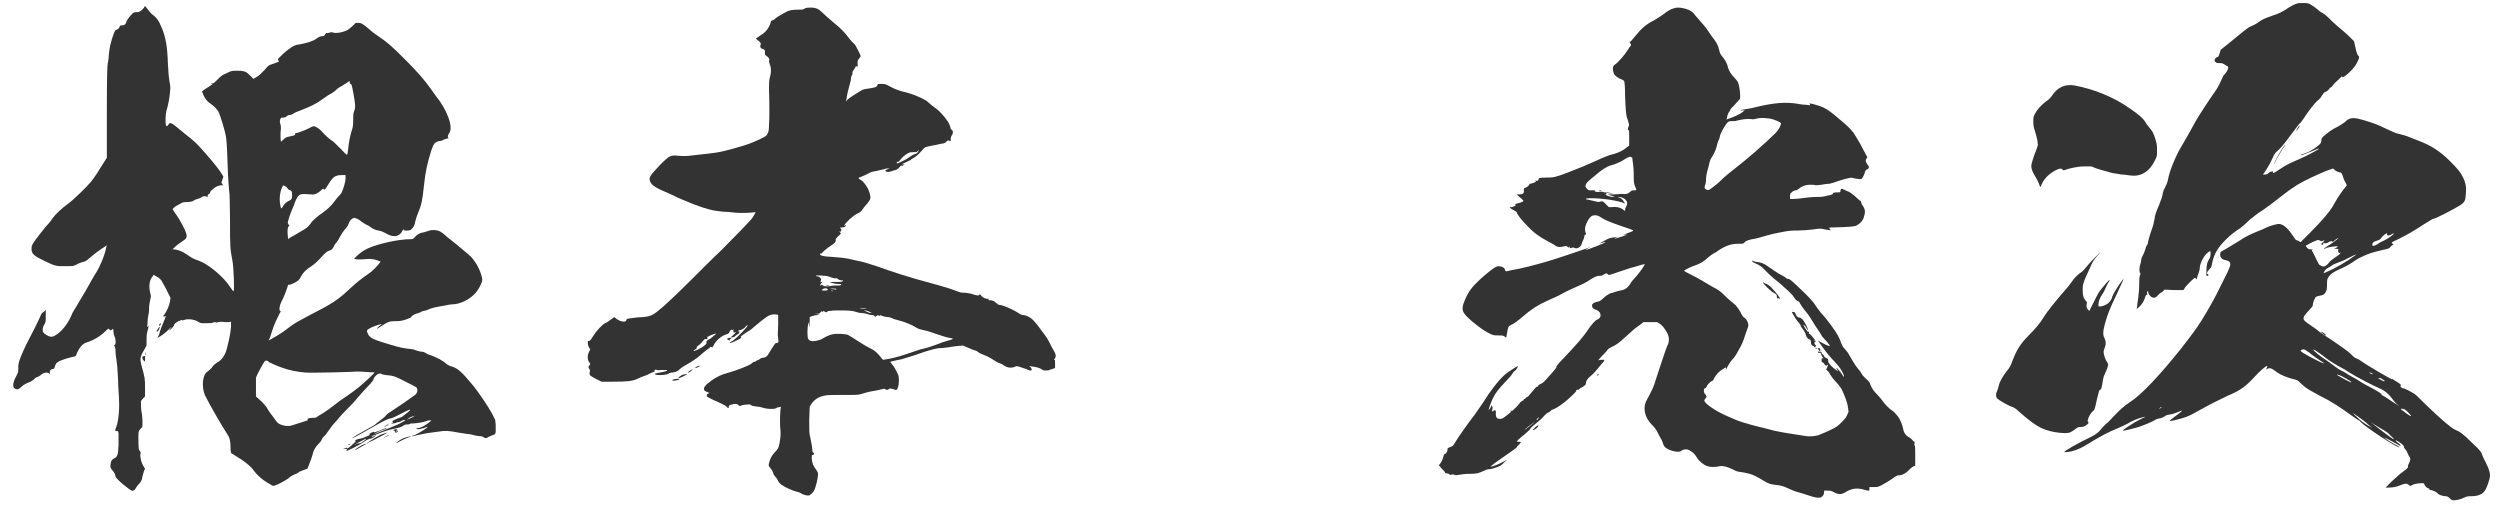
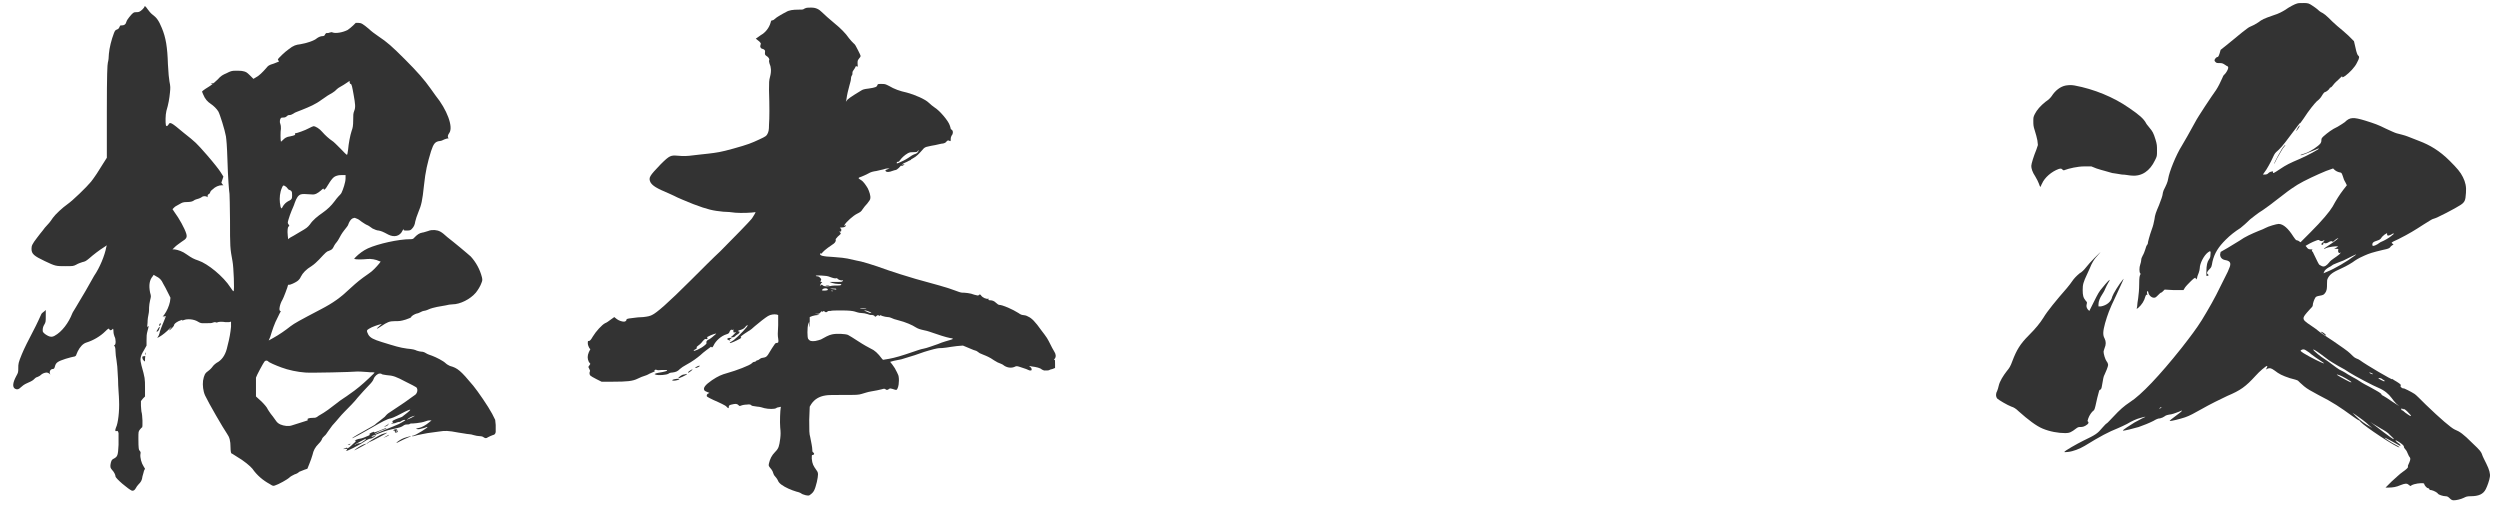
<svg xmlns="http://www.w3.org/2000/svg" width="167" height="34" viewBox="0 0 167 34" fill="none">
  <path d="M153.438 0.236C153.506 0.202 153.71 0.202 153.914 0.202C154.186 0.202 154.254 0.236 154.458 0.372C154.56 0.44 154.764 0.576 154.866 0.678C154.968 0.78 155.104 0.848 155.172 0.882C155.24 0.916 155.41 1.052 155.546 1.188C155.682 1.324 155.92 1.562 156.124 1.732C156.328 1.902 156.736 2.242 156.872 2.378L157.246 2.752L157.348 3.194C157.416 3.534 157.484 3.67 157.518 3.704C157.62 3.772 157.62 3.874 157.45 4.18C157.314 4.486 156.94 4.86 156.668 5.064C156.464 5.2 156.464 5.166 156.464 5.132C156.464 5.064 156.43 5.098 156.26 5.268C156.158 5.37 155.954 5.54 155.886 5.642C155.818 5.744 155.716 5.846 155.682 5.846C155.648 5.846 155.614 5.88 155.614 5.914C155.58 5.982 155.376 6.152 155.308 6.152C155.274 6.152 155.206 6.22 155.104 6.39C155.036 6.526 154.866 6.696 154.764 6.764C154.594 6.934 154.254 7.342 153.88 7.92C153.71 8.158 153.642 8.26 153.642 8.226C153.642 8.192 153.438 8.464 153.03 9.008C152.452 9.79 152.316 9.926 152.044 10.164C151.942 10.266 151.908 10.334 151.704 10.776C151.636 10.912 151.466 11.218 151.398 11.32L151.16 11.66H151.296C151.398 11.66 151.466 11.626 151.5 11.592C151.534 11.558 151.568 11.524 151.636 11.49C151.704 11.456 151.772 11.456 151.806 11.456C151.84 11.422 151.84 11.422 151.84 11.49C151.806 11.626 151.908 11.558 152.316 11.286C152.724 11.014 152.928 10.912 153.642 10.606C154.118 10.402 154.934 9.96 154.9 9.926C154.866 9.892 154.73 9.994 154.526 10.062C154.22 10.198 153.71 10.402 153.676 10.368C153.642 10.334 153.846 10.3 154.016 10.232C154.39 10.096 154.866 9.756 155.002 9.586C155.07 9.484 155.07 9.416 155.07 9.348C155.07 9.246 155.104 9.212 155.206 9.11C155.478 8.872 155.784 8.634 156.158 8.464C156.328 8.362 156.6 8.192 156.634 8.158C156.974 7.818 157.212 7.818 157.994 8.056C158.64 8.26 158.844 8.328 159.388 8.6C159.694 8.736 159.966 8.872 160.102 8.906C160.238 8.94 160.646 9.042 160.816 9.11C161.088 9.212 161.428 9.348 161.598 9.416C162.312 9.688 162.958 10.062 163.638 10.742C164.148 11.252 164.352 11.49 164.522 11.83C164.692 12.17 164.76 12.476 164.726 12.884C164.692 13.394 164.658 13.496 164.352 13.7C164.046 13.904 162.754 14.584 162.55 14.618C162.482 14.618 162.244 14.788 161.904 14.992C161.326 15.366 160.952 15.604 160.204 15.978C159.966 16.08 159.762 16.182 159.762 16.216C159.762 16.25 159.796 16.25 159.83 16.284C159.898 16.318 159.898 16.352 159.796 16.386C159.762 16.42 159.694 16.454 159.66 16.522C159.592 16.59 159.524 16.624 159.184 16.692C158.47 16.862 158.266 16.93 157.96 17.066C157.79 17.134 157.518 17.27 157.314 17.406C157.144 17.542 156.736 17.78 156.43 17.916C155.818 18.188 155.648 18.324 155.512 18.562C155.444 18.698 155.444 18.732 155.444 18.97C155.444 19.242 155.444 19.412 155.308 19.582C155.24 19.684 155.172 19.718 154.968 19.752C154.764 19.786 154.696 19.82 154.662 19.888C154.594 19.99 154.492 20.262 154.492 20.398C154.492 20.466 154.424 20.534 154.322 20.636C153.948 21.044 153.914 21.112 153.88 21.214C153.846 21.384 153.982 21.486 154.39 21.758C154.594 21.894 154.832 22.064 154.9 22.132C154.968 22.2 155.376 22.472 155.852 22.778C156.396 23.152 156.838 23.458 156.974 23.594C157.11 23.73 157.28 23.9 157.382 23.934C157.484 23.968 157.62 24.036 157.654 24.07C158.062 24.376 159.864 25.43 159.796 25.328C159.762 25.26 159.796 25.328 160.102 25.498C160.374 25.668 160.374 25.702 160.374 25.736C160.34 25.804 160.34 25.838 160.442 25.906C160.51 25.94 160.544 25.974 160.544 25.94C160.544 25.906 161.088 26.178 161.292 26.314C161.36 26.348 161.7 26.688 162.04 27.028C162.992 27.946 163.74 28.592 163.978 28.694C164.318 28.83 164.556 29 165.134 29.578C165.712 30.122 165.746 30.19 165.814 30.394C165.814 30.428 165.984 30.768 166.086 30.972C166.29 31.38 166.358 31.652 166.324 31.856C166.29 32.094 166.154 32.468 166.052 32.672C165.882 33.012 165.576 33.148 165.032 33.148C164.794 33.148 164.726 33.182 164.59 33.25C164.386 33.352 164.08 33.42 163.91 33.42C163.808 33.42 163.74 33.386 163.638 33.284C163.536 33.182 163.468 33.148 163.366 33.148C163.196 33.148 162.89 33.046 162.856 32.978C162.822 32.91 162.584 32.774 162.414 32.74C162.312 32.74 162.278 32.706 162.278 32.672C162.278 32.638 162.21 32.604 162.176 32.604C162.108 32.604 161.938 32.4 161.938 32.332C161.938 32.264 161.802 32.264 161.496 32.298C161.292 32.332 161.19 32.366 161.122 32.4L161.02 32.468L160.918 32.4C160.782 32.264 160.646 32.298 160.374 32.4C160.068 32.536 159.83 32.57 159.558 32.57H159.354L159.762 32.162C160 31.958 160.306 31.652 160.51 31.516C160.714 31.38 160.85 31.244 160.85 31.21V31.108C160.85 31.074 160.918 30.972 160.952 30.87C161.02 30.7 161.02 30.632 160.986 30.564C160.952 30.53 160.884 30.428 160.85 30.326C160.816 30.224 160.748 30.088 160.68 30.02C160.612 29.952 160.578 29.884 160.578 29.85C160.612 29.782 160.408 29.612 160.17 29.476C160 29.374 159.966 29.408 160.136 29.544C160.238 29.612 160.306 29.68 160.34 29.714C160.374 29.782 160.34 29.816 160.204 29.714C160.034 29.612 159.286 29.204 159.286 29.238C159.286 29.272 159.762 29.578 160.034 29.714C160.238 29.816 160.306 29.884 160.272 29.884C160.068 29.884 157.96 28.49 157.688 28.184C157.654 28.15 157.62 28.082 157.586 28.082C157.552 28.082 157.348 27.946 157.11 27.776C156.362 27.232 155.818 26.858 154.866 26.382C154.356 26.11 154.118 25.974 153.914 25.804C153.71 25.634 153.54 25.464 153.506 25.43C153.472 25.396 153.234 25.328 152.962 25.26C152.452 25.09 152.248 24.988 151.942 24.75C151.704 24.58 151.636 24.58 151.5 24.614L151.364 24.682L151.432 24.546C151.466 24.478 151.466 24.444 151.432 24.444C151.364 24.444 150.922 24.818 150.684 25.09C150.004 25.838 149.664 26.076 148.78 26.45C148.406 26.62 147.522 27.062 147.114 27.3C146.57 27.606 146.264 27.776 145.958 27.878C145.652 27.98 145.006 28.15 144.938 28.116C144.904 28.116 145.108 27.946 145.346 27.776C145.584 27.606 145.754 27.47 145.754 27.436C145.754 27.402 145.652 27.47 145.55 27.504C145.448 27.538 145.21 27.64 145.04 27.674C144.802 27.708 144.666 27.742 144.598 27.81C144.496 27.878 144.428 27.912 144.292 27.946C144.156 27.946 144.02 28.014 143.85 28.116C143.51 28.286 143.238 28.388 142.864 28.524C142.524 28.626 141.844 28.796 141.81 28.762C141.776 28.728 142.32 28.388 142.592 28.218C142.728 28.15 142.966 28.014 143.102 27.946C143.408 27.81 143.374 27.81 143 27.912C142.728 27.98 142.422 28.116 142.082 28.32C141.946 28.388 141.674 28.524 141.504 28.592C140.824 28.864 140.314 29.136 139.26 29.782C138.92 29.986 138.478 30.156 138.138 30.19C138.002 30.19 137.9 30.224 137.9 30.19C137.9 30.122 138.75 29.646 139.158 29.442C140.008 29.034 140.11 28.966 140.45 28.558C140.552 28.456 140.654 28.32 140.722 28.286C140.79 28.252 140.96 28.048 141.164 27.844C141.606 27.368 141.878 27.13 142.286 26.858C143.034 26.382 144.258 25.09 145.72 23.254C146.332 22.472 146.74 21.928 147.08 21.384C147.556 20.602 147.964 19.888 148.304 19.174L148.814 18.154C148.95 17.848 148.984 17.746 148.984 17.644C148.984 17.474 148.848 17.406 148.644 17.372C148.44 17.338 148.304 17.202 148.304 16.998L148.338 16.828L148.814 16.556C149.086 16.386 149.426 16.182 149.596 16.08C149.97 15.808 150.446 15.604 150.854 15.434C151.058 15.366 151.262 15.264 151.33 15.23C151.5 15.128 152.078 14.958 152.214 14.958C152.52 14.958 152.86 15.264 153.2 15.808C153.268 15.91 153.37 16.046 153.404 16.046C153.438 16.046 153.54 16.08 153.574 16.114L153.676 16.182L154.322 15.536C155.138 14.72 155.614 14.142 155.818 13.802C156.056 13.36 156.294 12.986 156.532 12.68L156.77 12.374L156.668 12.17C156.6 12.068 156.532 11.898 156.498 11.762C156.43 11.558 156.396 11.524 156.328 11.524C156.158 11.49 156.022 11.422 155.92 11.32L155.852 11.252L155.376 11.422C154.798 11.66 153.914 12.068 153.472 12.34C153.302 12.442 152.894 12.714 152.554 12.986C151.908 13.496 151.228 14.006 150.888 14.21C150.786 14.278 150.48 14.516 150.31 14.652C150.106 14.856 149.8 15.128 149.664 15.23C149.29 15.468 148.984 15.706 148.678 16.012C148.202 16.488 147.93 16.896 147.794 17.474C147.726 17.848 147.726 17.848 147.59 17.984C147.42 18.154 147.386 18.256 147.488 18.324C147.556 18.392 147.556 18.392 147.454 18.426C147.386 18.46 147.386 18.46 147.386 18.154C147.386 17.712 147.454 17.474 147.556 17.338C147.624 17.236 147.658 17.168 147.658 17.032C147.692 16.76 147.658 16.726 147.488 16.862C147.216 17.066 146.944 17.61 146.944 17.916C146.944 17.984 146.91 18.12 146.876 18.222C146.842 18.324 146.774 18.46 146.774 18.528C146.74 18.664 146.706 18.698 146.672 18.596C146.672 18.528 146.604 18.528 146.366 18.766C146.23 18.902 146.026 19.106 145.958 19.208L145.856 19.378H145.21L144.598 19.344L144.496 19.446C144.462 19.48 144.394 19.548 144.36 19.548C144.326 19.548 144.258 19.616 144.156 19.718C144.02 19.854 143.986 19.888 143.884 19.888C143.714 19.888 143.544 19.718 143.51 19.548C143.51 19.48 143.476 19.446 143.442 19.446C143.408 19.48 143.408 19.616 143.442 19.65C143.476 19.684 143.476 19.684 143.408 19.684C143.374 19.684 143.34 19.718 143.306 19.82C143.238 20.092 143.068 20.364 142.83 20.568L142.728 20.636L142.762 20.466C142.762 20.364 142.796 20.126 142.83 19.922C142.864 19.65 142.898 19.344 142.898 18.97C142.898 18.494 142.932 18.426 142.966 18.358C143 18.29 143 18.29 142.966 18.256C142.898 18.188 142.898 17.848 142.966 17.678C143 17.576 143.034 17.44 143.034 17.372C143.034 17.27 143.068 17.202 143.136 17.066C143.204 16.964 143.272 16.76 143.306 16.658C143.34 16.556 143.374 16.42 143.408 16.386C143.442 16.318 143.476 16.318 143.476 16.25C143.476 16.182 143.578 15.774 143.748 15.298C143.816 15.128 143.884 14.856 143.918 14.652C143.952 14.346 144.02 14.176 144.224 13.7C144.36 13.36 144.462 13.054 144.462 12.986C144.462 12.918 144.496 12.816 144.53 12.714C144.7 12.374 144.802 12.17 144.836 11.932C144.904 11.49 145.346 10.368 145.754 9.722C145.992 9.314 146.196 8.974 146.638 8.158C146.808 7.818 147.76 6.39 148.032 6.016C148.168 5.812 148.338 5.472 148.44 5.234C148.474 5.132 148.542 4.996 148.61 4.962C148.712 4.86 148.848 4.622 148.848 4.52C148.848 4.486 148.814 4.418 148.78 4.418C148.746 4.418 148.678 4.35 148.61 4.316C148.508 4.248 148.44 4.214 148.304 4.214C148.1 4.214 148.066 4.214 147.998 4.146C147.93 4.078 147.93 4.044 147.93 4.01C147.964 3.908 148.066 3.806 148.134 3.806C148.168 3.806 148.202 3.772 148.27 3.568L148.338 3.33L148.848 2.922C149.494 2.378 150.174 1.834 150.276 1.8C150.514 1.698 150.65 1.63 150.854 1.494C151.126 1.29 151.194 1.256 151.874 1.018C152.214 0.916 152.452 0.78 152.622 0.678C152.962 0.44 153.302 0.27 153.438 0.236ZM159.524 15.74C159.49 15.74 159.456 15.706 159.456 15.638V15.57L159.286 15.672C159.218 15.74 159.116 15.808 159.082 15.876C159.014 15.978 158.98 16.012 158.776 16.08C158.538 16.148 158.47 16.216 158.47 16.352C158.47 16.454 158.572 16.454 158.81 16.318C158.912 16.25 159.048 16.148 159.082 16.148C159.252 16.08 159.558 15.91 159.728 15.774C159.83 15.672 159.932 15.638 159.898 15.604C159.864 15.57 159.796 15.638 159.728 15.672C159.66 15.706 159.558 15.74 159.524 15.74ZM156.09 16.012C156.158 15.944 156.226 15.91 156.192 15.91C156.124 15.91 155.954 16.046 155.886 16.114C155.852 16.148 155.852 16.182 155.818 16.148C155.784 16.08 155.648 16.114 155.546 16.182C155.444 16.25 155.308 16.284 155.24 16.216C155.206 16.182 155.206 16.182 155.206 16.25C155.206 16.318 155.172 16.352 155.138 16.352C155.036 16.352 155.036 16.284 155.172 16.182C155.308 16.046 155.308 16.012 155.172 16.08C155.138 16.114 155.07 16.114 154.968 16.08C154.9 16.012 154.866 16.012 154.696 16.08C154.492 16.148 154.05 16.386 154.016 16.42C154.016 16.454 154.084 16.488 154.118 16.556C154.186 16.624 154.22 16.658 154.356 16.658C154.458 16.658 154.492 16.658 154.458 16.692C154.424 16.726 154.424 16.76 154.458 16.794C154.492 16.828 154.526 16.862 154.526 16.896C154.662 17.168 154.832 17.542 154.9 17.644C154.9 17.678 155.036 17.746 155.104 17.78C155.274 17.848 155.41 17.746 155.58 17.542C155.648 17.44 155.784 17.338 155.886 17.27C155.988 17.202 156.226 17.032 156.26 16.998C156.362 16.896 156.396 16.828 156.362 16.862C156.26 16.964 156.158 16.862 156.192 16.692C156.226 16.624 156.192 16.624 156.056 16.624H155.92L156.056 16.556L156.192 16.454H156.022C155.92 16.454 155.716 16.488 155.546 16.522C155.376 16.556 155.24 16.658 155.24 16.624C155.24 16.59 155.41 16.488 155.614 16.352C155.818 16.216 156.022 16.08 156.09 16.012ZM157.314 17.066C157.348 17.032 157.416 16.998 157.382 16.998C157.348 16.998 157.076 17.134 156.532 17.406C156.362 17.474 156.158 17.542 156.09 17.576C156.022 17.61 155.92 17.644 155.852 17.678C155.784 17.712 155.682 17.814 155.58 17.848C155.41 17.95 155.274 18.052 155.24 18.188L155.206 18.256L155.444 18.154C155.954 17.95 156.77 17.474 157.314 17.066ZM155.036 23.662C154.662 23.39 154.526 23.322 154.526 23.356C154.526 23.424 155.07 23.866 155.308 24.002C155.376 24.036 155.648 24.24 155.784 24.342C155.92 24.444 156.192 24.648 156.26 24.682C156.396 24.75 156.668 24.886 156.804 24.988C156.974 25.09 157.212 25.226 157.348 25.294C157.484 25.362 157.756 25.566 157.96 25.668C158.164 25.77 158.47 25.94 158.708 26.076C159.014 26.246 159.082 26.314 159.082 26.348C159.082 26.382 159.15 26.416 159.218 26.45C159.286 26.484 159.558 26.654 159.796 26.824L160.272 27.13L160.068 26.96C159.966 26.858 159.83 26.688 159.762 26.586C159.558 26.314 159.286 26.076 158.878 25.906C158.606 25.804 157.314 25.124 156.94 24.886C156.804 24.784 156.464 24.58 156.192 24.444C155.954 24.308 155.682 24.138 155.58 24.07C155.512 24.002 155.24 23.832 155.036 23.662ZM154.016 23.39C153.914 23.322 153.812 23.322 153.71 23.39C153.642 23.424 153.676 23.458 153.88 23.594C154.322 23.866 155.138 24.274 155.24 24.274C155.274 24.274 155.138 24.172 154.968 24.07C154.798 23.968 154.526 23.764 154.39 23.662C154.254 23.526 154.05 23.424 154.016 23.39ZM158.402 24.92C158.266 24.852 158.266 24.852 158.3 24.92C158.334 24.954 158.504 25.022 158.504 24.988C158.504 24.954 158.47 24.954 158.402 24.92ZM156.26 25.056C155.954 24.954 156.09 25.056 156.668 25.362C156.872 25.464 157.042 25.566 157.076 25.532C157.11 25.498 156.396 25.09 156.26 25.056ZM159.184 25.362C159.15 25.328 159.048 25.26 158.98 25.26C158.844 25.226 158.81 25.26 159.082 25.396C159.184 25.43 159.252 25.498 159.286 25.464C159.32 25.43 159.252 25.396 159.184 25.362ZM144.36 27.232C144.394 27.198 144.462 27.198 144.428 27.198C144.394 27.198 144.326 27.198 144.292 27.232C144.258 27.266 144.224 27.3 144.258 27.3C144.292 27.3 144.326 27.266 144.36 27.232ZM160.51 27.334C160.442 27.266 160.408 27.266 160.408 27.334C160.408 27.368 160.408 27.402 160.442 27.402C160.476 27.402 160.578 27.47 160.68 27.572C160.782 27.64 160.918 27.742 160.986 27.776C161.088 27.81 161.088 27.776 160.918 27.606C160.748 27.402 160.544 27.266 160.544 27.334C160.544 27.368 160.544 27.368 160.51 27.334ZM157.824 28.048C157.688 27.946 157.45 27.776 157.348 27.708L157.144 27.572L157.382 27.81C157.654 28.082 158.028 28.354 158.3 28.49L158.47 28.592L158.266 28.422C158.164 28.32 157.96 28.15 157.824 28.048ZM159.048 28.626C158.844 28.49 158.572 28.354 158.436 28.252L158.334 28.184C158.674 28.456 159.864 29.374 159.898 29.34C159.932 29.306 159.796 29.204 159.66 29.068C159.524 28.898 159.286 28.762 159.048 28.626ZM138.002 5.71C138.24 5.676 138.376 5.676 138.58 5.71C139.872 5.948 141.198 6.492 142.218 7.206C142.864 7.648 143.204 7.92 143.374 8.26C143.408 8.328 143.544 8.464 143.612 8.566C143.782 8.77 143.85 8.872 143.986 9.314C144.088 9.654 144.088 9.722 144.088 10.062C144.088 10.436 144.088 10.436 143.952 10.708C143.612 11.422 143.068 11.796 142.388 11.728C142.252 11.728 141.98 11.66 141.742 11.66C141.504 11.626 141.164 11.558 141.096 11.558C140.96 11.524 140.756 11.456 140.62 11.422C140.484 11.388 140.246 11.32 140.042 11.252L139.702 11.116H139.226C138.784 11.116 138.206 11.252 137.934 11.354C137.866 11.388 137.832 11.388 137.764 11.32C137.696 11.252 137.662 11.252 137.526 11.286C137.05 11.456 136.574 11.864 136.404 12.272C136.336 12.374 136.336 12.476 136.302 12.476C136.268 12.476 136.234 12.374 136.2 12.272C136.166 12.17 136.064 11.966 135.962 11.796C135.758 11.49 135.69 11.252 135.69 11.082C135.69 10.946 135.86 10.402 136.03 9.994L136.132 9.688L136.098 9.382C136.064 9.212 135.996 8.94 135.928 8.736C135.826 8.43 135.826 8.328 135.826 8.09C135.826 7.852 135.826 7.818 135.928 7.614C136.064 7.342 136.302 7.07 136.642 6.798C136.846 6.662 136.948 6.56 137.05 6.424C137.288 6.05 137.628 5.778 138.002 5.71ZM153.54 8.464C153.574 8.43 153.574 8.362 153.608 8.396C153.642 8.43 153.472 8.668 153.404 8.736C153.37 8.77 153.37 8.736 153.438 8.634C153.472 8.566 153.506 8.498 153.54 8.464ZM152.52 9.824C152.588 9.756 152.622 9.688 152.656 9.688C152.69 9.688 152.588 9.79 152.486 9.926C152.418 10.062 152.214 10.368 152.112 10.572C152.01 10.776 151.908 10.98 151.908 10.946C151.908 10.878 152.418 9.926 152.52 9.824ZM139.906 17.236C140.45 16.692 140.45 16.692 139.974 17.236C139.838 17.406 139.736 17.61 139.702 17.678C139.668 17.746 139.566 18.018 139.43 18.29C139.158 18.868 139.124 19.004 139.124 19.378C139.124 19.718 139.158 19.888 139.328 20.092C139.396 20.16 139.43 20.194 139.396 20.296C139.362 20.432 139.362 20.534 139.464 20.67L139.566 20.772L139.872 20.16C140.144 19.616 140.212 19.48 140.45 19.208C140.722 18.868 140.926 18.664 140.926 18.698C140.926 18.732 140.892 18.8 140.824 18.902C140.756 19.004 140.688 19.174 140.62 19.31C140.586 19.412 140.484 19.582 140.416 19.684C140.28 19.888 140.178 20.126 140.178 20.33V20.466H140.348C140.722 20.398 141.028 20.16 141.096 19.82C141.164 19.616 141.538 19.004 141.844 18.63C141.878 18.596 141.844 18.698 141.334 19.786C140.892 20.704 140.79 21.01 140.62 21.588C140.484 22.098 140.45 22.37 140.586 22.608C140.688 22.812 140.688 23.016 140.586 23.254C140.552 23.356 140.518 23.458 140.518 23.492C140.518 23.628 140.62 24.002 140.722 24.138C140.79 24.206 140.824 24.342 140.824 24.376C140.824 24.478 140.654 24.886 140.586 25.022C140.518 25.124 140.484 25.328 140.416 25.736C140.382 25.974 140.348 26.008 140.28 26.042C140.246 26.042 140.212 26.11 140.212 26.144C140.212 26.178 140.11 26.484 140.042 26.824C139.94 27.3 139.906 27.402 139.838 27.436C139.736 27.504 139.566 27.742 139.498 27.946C139.464 28.082 139.43 28.116 139.464 28.15C139.532 28.184 139.532 28.286 139.43 28.354C139.26 28.49 139.124 28.524 138.988 28.524C138.852 28.524 138.818 28.524 138.682 28.626C138.376 28.864 138.24 28.932 137.968 28.932C137.492 28.932 136.914 28.83 136.438 28.626C136.03 28.456 135.486 28.048 134.84 27.47C134.67 27.3 134.5 27.198 134.364 27.164C134.092 27.062 133.514 26.722 133.412 26.62C133.31 26.484 133.31 26.28 133.412 26.11C133.446 26.042 133.48 25.906 133.514 25.77C133.582 25.464 133.82 25.09 134.058 24.784C134.228 24.58 134.296 24.478 134.432 24.104C134.704 23.39 134.942 22.982 135.52 22.404C135.996 21.928 136.268 21.588 136.506 21.214C136.744 20.806 137.356 20.058 138.07 19.242C138.206 19.072 138.376 18.868 138.41 18.8C138.546 18.596 138.716 18.426 138.92 18.256C139.056 18.188 139.226 18.018 139.328 17.882C139.43 17.746 139.702 17.44 139.906 17.236ZM155.104 22.234C155.002 22.166 155.002 22.166 155.07 22.166C155.138 22.166 155.376 22.336 155.376 22.404C155.376 22.438 155.24 22.37 155.104 22.234Z" fill="#333333" />
-   <path d="M111.855 0.542C111.957 0.508 112.093 0.508 112.127 0.508C112.297 0.508 112.637 0.576 112.841 0.678C112.977 0.746 113.079 0.814 113.181 0.95C113.249 1.052 113.453 1.256 113.589 1.426C113.725 1.596 113.895 1.766 113.963 1.868C114.031 1.97 114.201 2.208 114.337 2.412C114.643 2.786 114.779 3.024 114.847 3.364C114.881 3.534 114.915 3.602 115.017 3.738C115.187 3.942 115.357 4.18 115.425 4.486C115.493 4.724 115.595 4.928 115.867 5.2C115.969 5.302 116.071 5.438 116.105 5.506C116.173 5.71 116.241 6.084 116.241 6.322V6.594L115.935 6.934C115.765 7.138 115.595 7.274 115.595 7.308C115.595 7.342 115.561 7.41 115.527 7.444C115.459 7.512 115.391 7.682 115.357 7.886L115.323 7.988L115.493 7.92C115.731 7.852 116.275 7.614 116.411 7.478L116.547 7.376H116.377C116.241 7.376 116.241 7.342 116.513 7.308C116.683 7.274 116.989 7.24 117.227 7.172C118.451 6.866 119.301 6.798 120.083 6.934C120.253 6.968 120.491 7.002 120.661 7.002L120.933 7.036L120.899 6.968C120.831 6.9 120.865 6.866 121.409 7.036C121.953 7.206 122.157 7.342 123.109 8.158C123.585 8.566 123.789 8.804 123.925 9.042C123.993 9.144 124.129 9.382 124.231 9.552C124.333 9.722 124.469 10.028 124.571 10.198L124.741 10.504L124.673 10.606C124.605 10.708 124.605 10.776 124.741 10.98C124.877 11.15 124.877 11.252 124.707 11.32C124.639 11.354 124.605 11.388 124.571 11.524C124.537 11.66 124.401 11.932 124.333 11.966C124.299 11.966 124.129 11.966 123.959 11.932L123.653 11.864L123.347 11.932C123.211 11.966 122.939 12.034 122.769 12.102C122.565 12.17 122.395 12.238 122.225 12.272C122.089 12.272 121.817 12.306 121.681 12.34C121.477 12.374 121.307 12.374 121.273 12.374C121.205 12.34 121.035 12.34 120.899 12.34C120.627 12.34 120.355 12.442 120.151 12.612C120.117 12.646 120.015 12.714 119.947 12.714C119.879 12.714 119.743 12.782 119.675 12.85C119.573 12.952 119.573 12.986 119.573 13.122V13.292H119.811C119.947 13.292 120.253 13.258 120.491 13.224C120.763 13.19 121.069 13.156 121.375 13.156C121.715 13.156 121.885 13.122 121.987 13.088C122.055 13.054 122.225 13.054 122.293 13.02C122.361 12.986 122.429 12.986 122.429 12.952C122.429 12.884 122.497 12.85 122.735 12.85C122.939 12.85 122.939 12.85 122.939 12.748C122.973 12.578 123.007 12.578 123.211 12.68C123.313 12.748 123.449 12.782 123.517 12.816C123.585 12.85 123.721 12.952 123.891 13.088C124.027 13.224 124.197 13.36 124.231 13.394C124.265 13.394 124.333 13.462 124.333 13.53C124.333 13.598 124.401 13.7 124.469 13.802C124.605 14.006 124.605 14.21 124.503 14.516C124.435 14.754 124.265 14.924 124.027 15.06C123.891 15.128 123.687 15.162 122.361 15.196C122.157 15.196 122.157 15.196 122.259 15.332C122.327 15.4 122.327 15.4 122.191 15.366C122.123 15.366 121.919 15.332 121.783 15.298C121.647 15.264 121.511 15.264 121.069 15.332C120.763 15.366 120.389 15.4 120.083 15.4C119.641 15.4 119.539 15.4 118.859 15.536C118.451 15.604 118.009 15.74 117.873 15.774C117.737 15.808 117.431 15.91 117.227 15.944C116.819 16.012 116.615 16.08 116.513 16.216C116.445 16.284 116.411 16.284 116.105 16.284C115.629 16.284 115.255 16.42 114.745 16.76C114.677 16.828 114.541 16.896 114.473 16.93C114.405 16.964 114.269 17.066 114.133 17.168C113.827 17.474 113.555 17.61 113.283 17.712C113.045 17.78 112.535 18.018 112.501 18.086C112.501 18.12 112.773 18.256 113.113 18.426C113.453 18.596 113.963 18.902 114.303 19.106C114.881 19.412 114.949 19.48 115.289 19.82C115.493 20.024 115.765 20.228 115.833 20.296C116.003 20.398 116.275 20.84 116.343 21.01C116.377 21.078 116.445 21.18 116.513 21.214C116.683 21.316 116.819 21.622 116.785 21.758C116.785 21.826 116.683 22.064 116.581 22.37C116.445 22.812 116.377 22.982 116.139 23.39C116.003 23.662 115.833 23.9 115.799 23.934C115.765 23.968 115.663 24.07 115.595 24.172C115.527 24.274 115.391 24.478 115.357 24.58C115.289 24.716 115.289 24.716 115.289 24.648C115.289 24.58 115.323 24.546 115.289 24.546C115.255 24.546 115.153 24.614 115.051 24.682C114.813 24.818 114.643 25.022 114.507 25.26C114.473 25.328 114.439 25.43 114.405 25.43C114.337 25.43 114.099 25.634 114.031 25.77C113.997 25.872 113.929 25.94 113.895 25.94C113.793 25.94 113.793 26.246 113.895 26.314C113.929 26.348 113.963 26.382 113.963 26.45C113.963 26.484 113.963 26.518 114.031 26.45C114.065 26.416 114.065 26.45 113.997 26.518C113.827 26.722 113.827 26.756 113.895 26.858C114.031 27.028 114.303 27.232 114.779 27.504C115.085 27.674 115.629 27.912 116.037 28.082C116.479 28.252 117.499 28.524 117.839 28.592C118.009 28.626 118.315 28.728 118.485 28.762C118.927 28.864 119.573 28.966 120.015 29.034C120.219 29.068 120.525 29.102 120.661 29.136C120.933 29.17 121.239 29.136 121.477 29.068C121.579 29.034 121.885 28.898 122.191 28.762C122.701 28.524 122.769 28.456 123.007 28.218C123.177 28.048 123.313 27.912 123.381 27.742L123.483 27.504L123.449 27.232C123.415 26.926 123.245 26.484 123.075 26.11C123.007 25.94 122.871 25.77 122.633 25.498C122.463 25.328 122.293 25.09 122.259 25.022C122.225 24.954 122.157 24.818 122.089 24.784L121.987 24.682L122.055 24.546C122.123 24.376 122.123 24.308 122.021 24.41C121.987 24.444 121.953 24.444 121.885 24.342C121.851 24.274 121.783 24.206 121.749 24.206C121.681 24.206 121.681 24.172 121.681 24.07C121.681 23.968 121.681 23.934 121.749 23.934H121.817L121.749 23.866C121.715 23.832 121.681 23.73 121.647 23.662C121.613 23.56 121.579 23.526 121.545 23.56C121.511 23.594 121.477 23.594 121.443 23.526C121.409 23.458 121.409 23.458 121.443 23.492H121.579C121.647 23.492 121.681 23.492 121.681 23.56C121.681 23.628 121.715 23.662 121.749 23.662C121.783 23.662 121.817 23.73 121.851 23.798C121.885 23.866 121.953 23.9 122.021 23.934C122.123 23.968 122.123 24.002 122.123 24.104C122.123 24.206 122.157 24.274 122.361 24.478C122.497 24.614 122.667 24.716 122.701 24.75L122.769 24.818L122.735 24.716C122.701 24.648 122.633 24.58 122.667 24.58C122.701 24.58 122.803 24.682 122.939 24.852C123.075 25.022 123.143 25.192 123.177 25.158C123.211 25.124 123.041 24.75 122.905 24.58C122.837 24.478 122.701 24.308 122.565 24.172C122.293 23.9 121.953 23.492 121.647 23.05L121.443 22.744L121.613 22.846C121.783 22.948 122.123 23.118 122.225 23.118C122.259 23.118 122.191 23.016 122.055 22.846C121.919 22.71 121.783 22.54 121.715 22.472C121.681 22.404 121.545 22.166 121.443 22.03C121.341 21.894 121.171 21.622 121.069 21.452C120.967 21.282 120.797 21.01 120.729 20.942C120.389 20.534 120.253 20.296 120.219 20.228C120.219 20.194 120.151 20.126 120.117 20.126C120.015 20.092 119.913 19.99 119.811 19.82C119.777 19.752 119.675 19.65 119.607 19.582C119.539 19.514 119.369 19.344 119.165 19.174C118.995 19.004 118.655 18.732 118.485 18.596C118.315 18.46 118.077 18.222 117.975 18.12C117.771 17.882 117.499 17.678 117.295 17.61C117.193 17.576 117.091 17.508 117.057 17.474L117.023 17.406L117.125 17.44C117.193 17.474 117.329 17.508 117.431 17.508C117.669 17.542 117.839 17.61 118.077 17.78C118.383 17.984 118.791 18.29 119.029 18.392C119.165 18.46 119.267 18.528 119.301 18.562C119.335 18.596 119.369 18.63 119.437 18.63C119.539 18.63 119.573 18.63 120.593 19.616C120.967 19.99 121.171 20.228 121.273 20.398C121.307 20.466 121.511 20.738 121.647 20.908C122.021 21.282 122.599 22.098 122.769 22.404C122.837 22.54 122.939 22.744 122.973 22.88C123.041 23.05 123.109 23.186 123.211 23.288C123.313 23.39 123.449 23.56 123.517 23.696C123.687 24.002 123.925 24.41 124.129 24.648C124.231 24.75 124.333 24.92 124.367 24.988C124.401 25.056 124.571 25.226 124.673 25.328C124.843 25.464 124.911 25.566 124.945 25.702C125.047 25.974 125.217 26.178 125.421 26.382C125.523 26.484 125.693 26.688 125.761 26.79C125.897 26.994 126.237 27.334 126.407 27.436C126.475 27.47 126.611 27.606 126.747 27.776C126.985 28.082 127.087 28.422 127.155 28.762C127.189 28.898 127.325 29.102 127.461 29.17C127.529 29.204 127.631 29.272 127.699 29.34C127.767 29.408 127.835 29.51 127.869 29.51C127.903 29.51 127.937 29.51 127.903 29.544C127.869 29.578 127.869 29.748 127.903 29.782C127.937 29.782 127.937 30.02 127.937 30.428V31.108L127.835 31.142C127.767 31.176 127.631 31.278 127.529 31.38C127.325 31.618 127.053 31.754 126.815 31.754C126.747 31.754 126.679 31.788 126.577 31.856C126.203 32.128 125.625 32.468 125.489 32.502C125.421 32.536 125.251 32.536 125.115 32.536H124.877V32.672C124.877 32.808 124.877 32.808 124.503 32.706C124.027 32.57 123.653 32.638 123.279 32.876C123.007 33.046 122.803 33.046 122.497 32.876C122.327 32.774 122.225 32.774 122.055 32.774H121.851V32.876C121.851 33.012 121.783 33.148 121.647 33.216C121.511 33.284 121.239 33.25 120.661 33.046C120.389 32.944 120.083 32.876 119.981 32.842C119.879 32.808 119.607 32.706 119.403 32.604C119.097 32.468 118.995 32.434 118.689 32.4C118.281 32.366 118.111 32.298 117.839 32.128C117.567 31.958 117.261 31.788 116.989 31.686C116.785 31.618 116.275 31.516 116.173 31.516C116.139 31.516 115.969 31.482 115.799 31.38C115.391 31.176 115.119 31.108 114.881 31.142C114.609 31.21 114.269 31.21 114.065 31.142C113.827 31.074 113.521 30.836 113.351 30.564C113.249 30.394 113.147 30.258 112.977 30.156C112.773 30.02 112.739 30.02 112.569 30.02C112.467 30.02 112.331 30.088 112.297 30.122C112.161 30.258 111.549 30.122 111.277 29.918C111.209 29.85 111.141 29.782 111.107 29.68C111.073 29.578 111.005 29.374 110.971 29.34C110.903 29.238 110.801 29.034 110.733 28.898C110.631 28.694 110.529 28.558 110.359 28.388C109.849 27.878 109.713 27.232 110.019 26.688C110.291 26.212 110.495 25.77 110.563 25.498C110.801 24.75 111.311 23.22 111.379 23.084C111.515 22.88 111.515 22.506 111.379 22.268C111.243 21.996 111.073 21.758 110.869 21.622L110.699 21.52H109.781L109.611 21.656C109.509 21.724 109.339 21.86 109.237 21.928C109.135 21.996 108.897 22.234 108.659 22.438C108.183 22.88 107.911 23.084 107.639 23.186C107.503 23.254 107.435 23.288 107.367 23.39C107.333 23.458 107.129 23.662 106.993 23.798L106.755 24.07L106.925 24.036H107.163C107.197 24.036 107.129 24.172 106.993 24.308C106.891 24.444 106.721 24.614 106.653 24.716C106.483 24.92 106.347 25.056 106.211 25.158C106.041 25.294 105.939 25.464 105.939 25.6C105.939 25.668 105.939 25.702 105.735 25.838C105.599 25.906 105.497 25.974 105.463 26.008C105.463 26.042 105.429 26.042 105.395 26.042C105.361 26.008 105.327 26.042 105.293 26.076C105.259 26.11 105.259 26.11 105.293 26.11C105.361 26.11 104.749 26.688 104.477 26.892C104.137 27.164 103.831 27.334 103.695 27.368C103.661 27.368 103.593 27.436 103.559 27.47C103.559 27.504 103.457 27.538 103.389 27.572C103.321 27.606 103.253 27.674 103.151 27.776C103.083 27.878 102.811 28.116 102.641 28.252C102.471 28.388 102.267 28.558 102.233 28.626C102.199 28.694 102.029 28.864 101.859 29C101.689 29.136 101.485 29.306 101.417 29.374L101.315 29.51H101.451C101.519 29.51 101.587 29.51 101.587 29.544C101.587 29.578 101.519 29.646 101.451 29.714C101.383 29.782 101.315 29.85 101.315 29.884C101.315 29.918 100.907 30.19 99.887 30.904C99.615 31.108 99.513 31.21 99.581 31.176C99.785 31.142 100.125 31.006 100.363 30.87L100.635 30.734L100.431 30.938C100.261 31.108 100.193 31.142 99.887 31.244C99.717 31.312 99.513 31.346 99.445 31.346C99.377 31.346 99.309 31.38 99.275 31.38C99.241 31.414 99.105 31.448 98.969 31.516C98.731 31.618 98.595 31.652 98.221 31.652C97.881 31.652 97.609 31.686 97.439 31.72C97.269 31.754 97.201 31.754 97.167 31.72C97.133 31.686 96.929 31.686 96.929 31.72C96.929 31.754 96.861 31.72 96.827 31.686C96.793 31.652 96.691 31.618 96.623 31.618C96.555 31.618 96.555 31.618 96.521 31.55C96.521 31.516 96.385 31.38 96.283 31.278L96.113 31.074L96.181 31.006C96.283 30.87 96.385 30.666 96.419 30.496C96.453 30.36 96.487 30.326 96.521 30.326C96.623 30.292 96.725 30.088 96.691 29.986C96.691 29.952 96.725 29.918 96.827 29.884C96.895 29.85 96.963 29.816 96.997 29.816C97.031 29.816 97.099 29.714 97.167 29.612C97.405 29.204 97.983 28.388 98.527 27.674C98.629 27.538 98.935 27.096 99.071 26.892C99.479 26.212 100.125 25.362 100.533 25.022C100.771 24.818 101.213 24.546 101.349 24.478C101.417 24.444 101.417 24.478 101.349 24.58C101.315 24.648 101.247 24.75 101.179 24.784C101.111 24.818 101.043 24.92 101.009 24.988C100.975 25.056 100.771 25.294 100.533 25.532C100.091 26.008 99.921 26.212 99.717 26.62C99.615 26.824 99.445 27.3 99.445 27.368C99.445 27.402 99.547 27.3 99.581 27.198L99.649 27.062L99.683 27.164C99.717 27.232 99.717 27.266 99.683 27.368C99.649 27.47 99.649 27.538 99.717 27.47C99.751 27.436 99.819 27.402 99.853 27.402C99.921 27.402 99.921 27.436 99.921 27.606C99.921 27.776 99.921 27.844 99.989 27.912C100.057 27.98 100.125 27.98 100.227 27.98C100.329 27.98 100.397 27.946 100.703 27.708C101.043 27.436 101.349 27.164 101.519 26.926C101.553 26.858 101.655 26.79 101.723 26.756C101.825 26.722 101.825 26.688 101.791 26.688C101.723 26.654 101.757 26.654 101.825 26.654C101.859 26.654 101.927 26.586 101.961 26.552C101.995 26.484 102.029 26.484 102.029 26.518C102.029 26.552 102.165 26.382 102.335 26.178C102.505 25.974 102.641 25.804 102.675 25.838C102.709 25.838 102.743 25.804 102.743 25.77C102.777 25.736 102.845 25.668 102.947 25.634C103.049 25.6 103.185 25.464 103.389 25.226C103.865 24.716 104.001 24.512 103.967 24.512C103.933 24.512 104.069 24.308 104.409 23.968C105.327 23.016 105.803 22.438 106.007 22.132C106.313 21.656 106.585 21.384 106.687 21.35C107.061 21.214 106.959 20.772 106.551 20.67C106.415 20.636 106.347 20.534 106.347 20.398C106.347 20.296 106.483 20.194 106.687 20.16C106.857 20.126 106.925 20.092 107.061 19.956C107.231 19.786 107.435 19.65 107.605 19.582C107.639 19.582 107.775 19.548 107.843 19.514C107.945 19.48 108.183 19.412 108.217 19.412C108.489 19.378 108.693 19.276 108.897 18.97C108.965 18.834 109.135 18.63 109.271 18.494C109.577 18.154 109.951 17.61 109.849 17.644C109.815 17.644 109.543 17.712 109.237 17.814C108.931 17.882 108.387 18.086 108.047 18.188C107.469 18.392 107.469 18.392 107.401 18.324C107.333 18.222 107.265 18.256 107.095 18.358C106.993 18.426 106.959 18.426 106.857 18.426C106.755 18.426 106.687 18.426 106.483 18.528C106.347 18.596 106.143 18.732 106.041 18.8C105.939 18.868 105.667 19.004 105.497 19.072C105.021 19.276 104.511 19.514 104.103 19.752C103.899 19.854 103.559 19.99 103.355 20.092C102.743 20.364 102.267 20.67 101.723 21.146C101.451 21.384 101.145 21.622 100.907 21.724C100.771 21.792 100.737 21.826 100.669 22.268C100.635 22.404 100.635 22.506 100.601 22.54C100.567 22.574 100.567 22.506 100.499 22.472C100.397 22.404 100.329 22.404 100.057 22.404C99.751 22.404 99.751 22.404 99.411 22.234C99.003 21.996 98.901 21.928 98.357 21.486C97.643 20.874 97.575 20.704 97.847 20.058C98.085 19.48 98.323 19.174 98.867 18.664C99.241 18.324 99.615 18.018 99.887 17.848C100.091 17.712 100.499 17.814 100.533 18.018C100.567 18.12 100.567 18.12 100.635 18.12C100.669 18.12 100.805 18.086 100.941 18.052C101.587 17.95 102.505 17.712 103.321 17.474C103.797 17.338 105.531 16.76 106.007 16.59C106.245 16.488 106.245 16.522 106.143 16.556C106.007 16.624 105.905 16.692 105.939 16.692C106.041 16.692 107.265 16.216 107.231 16.182C107.197 16.148 107.129 16.182 107.027 16.216C106.925 16.25 106.789 16.284 106.755 16.284C106.721 16.284 106.823 16.284 106.925 16.216C107.027 16.148 107.197 16.08 107.299 16.012C107.469 15.91 107.639 15.876 107.945 15.842L108.081 15.808L107.945 15.876C107.877 15.91 107.843 15.944 107.877 15.944C107.911 15.944 108.081 15.876 108.217 15.842C108.387 15.808 108.557 15.706 108.625 15.706C108.727 15.672 108.727 15.672 108.557 15.672L108.387 15.706L108.727 15.57C108.931 15.502 109.101 15.434 109.101 15.4C109.101 15.366 108.693 15.23 108.183 15.06C107.503 14.822 107.197 14.686 106.993 14.55C106.789 14.414 106.687 14.38 106.551 14.38C106.347 14.38 106.245 14.448 106.075 14.72C105.905 15.026 105.837 15.264 105.905 15.502C105.973 15.672 105.973 15.672 105.905 15.672C105.871 15.672 105.837 15.706 105.837 15.774C105.837 15.808 105.803 15.944 105.769 16.012C105.735 16.08 105.667 16.216 105.667 16.25C105.633 16.488 105.361 16.658 105.157 16.556C105.089 16.522 105.055 16.522 104.987 16.556C104.919 16.59 104.885 16.59 104.851 16.522C104.851 16.488 104.851 16.42 104.817 16.488C104.783 16.556 104.783 16.556 104.715 16.488C104.647 16.42 104.613 16.42 104.477 16.454C104.239 16.522 104.035 16.522 103.865 16.386C103.797 16.318 103.559 16.216 103.389 16.114C102.811 15.808 102.437 15.536 101.995 15.06C101.621 14.686 101.315 14.278 101.315 14.176C101.315 14.142 101.213 14.108 101.111 14.04C100.805 13.87 100.805 13.836 100.941 13.836C101.043 13.836 101.179 13.768 101.213 13.734L101.281 13.7L101.213 13.666C101.179 13.666 101.179 13.632 101.315 13.598C101.485 13.564 101.723 13.496 101.757 13.428C101.791 13.394 101.587 13.224 101.417 13.088L101.315 12.986H101.485C101.723 12.986 101.825 12.918 101.791 12.714C101.791 12.578 101.791 12.578 101.893 12.544C101.995 12.51 102.165 12.374 102.165 12.306C102.165 12.272 102.199 12.272 102.233 12.272C102.267 12.272 102.403 12.238 102.471 12.204C102.607 12.136 102.641 12.102 102.573 12.068C102.505 12 102.505 12 102.607 12.068C102.709 12.102 102.777 12.068 102.777 11.966C102.777 11.898 102.811 11.864 103.287 11.864C103.797 11.864 103.899 11.83 104.647 11.558C105.531 11.218 106.007 11.014 106.619 10.742C107.027 10.538 107.435 10.402 107.503 10.368C108.081 10.232 108.421 10.062 108.693 9.824L108.829 9.722V9.212C108.829 8.77 108.829 8.702 108.795 8.702C108.727 8.702 108.727 8.6 108.795 8.43C108.829 8.362 108.829 8.26 108.795 8.226C108.795 8.192 108.727 7.988 108.659 7.784C108.625 7.58 108.591 7.376 108.557 6.458C108.557 5.778 108.523 5.472 108.489 5.404C108.455 5.37 108.387 5.336 108.319 5.302C108.115 5.234 107.877 5.064 107.809 4.928C107.775 4.826 107.741 4.69 107.741 4.588C107.741 4.452 107.775 4.384 107.877 4.316C108.115 4.146 108.523 3.67 108.693 3.398C108.795 3.228 108.897 3.092 108.931 3.058C108.965 3.024 108.965 2.99 108.897 2.888C108.829 2.786 108.829 2.786 108.897 2.786C108.931 2.786 109.067 2.616 109.203 2.446C109.645 1.902 109.951 1.63 110.427 1.392C110.665 1.256 110.937 1.086 111.073 0.984C111.379 0.746 111.583 0.61 111.855 0.542ZM118.213 7.92C117.941 7.886 117.601 7.852 117.363 7.92C117.227 7.954 117.091 7.988 116.955 7.954C116.717 7.92 116.275 7.988 116.037 8.056C115.969 8.09 115.765 8.09 115.663 8.09C115.527 8.09 115.459 8.124 115.425 8.158C115.255 8.294 114.881 8.974 114.881 9.144C114.881 9.178 114.847 9.28 114.813 9.348C114.779 9.382 114.745 9.518 114.711 9.62C114.677 9.858 114.541 10.198 114.371 10.47C114.269 10.606 114.201 10.776 114.167 10.98C114.133 11.15 114.065 11.354 114.031 11.49C113.997 11.626 113.963 11.83 113.963 12C113.963 12.17 113.929 12.306 113.895 12.374C113.827 12.544 113.895 12.646 114.031 12.68C114.133 12.714 114.167 12.714 114.541 12.408C114.779 12.238 115.051 11.966 115.153 11.864C115.255 11.762 115.595 11.49 115.901 11.252C116.649 10.674 117.873 9.62 118.621 8.872C118.825 8.668 118.995 8.328 118.961 8.226C118.927 8.158 118.485 7.954 118.213 7.92ZM108.965 10.504C108.931 10.436 108.795 10.47 108.523 10.64C108.285 10.81 107.877 10.98 107.605 11.048C107.333 11.116 106.925 11.388 106.551 11.728C106.415 11.83 106.211 12 106.143 12.068C106.007 12.17 105.905 12.34 105.905 12.442C105.905 12.476 105.973 12.544 106.007 12.612C106.109 12.714 106.109 12.714 106.347 12.714C106.517 12.714 106.585 12.714 106.551 12.748C106.449 12.782 106.687 12.85 106.823 12.816C106.925 12.782 107.095 12.816 107.163 12.85H107.265C107.299 12.85 107.435 12.85 107.571 12.884L107.809 12.952L107.571 12.918C107.469 12.918 107.333 12.884 107.299 12.884C107.265 12.85 107.265 12.85 107.299 12.918C107.333 12.952 107.333 12.986 107.265 12.986C107.129 12.986 107.537 13.156 107.707 13.156C107.809 13.156 107.877 13.122 107.843 13.122C107.809 13.122 107.673 13.088 107.571 13.054L107.401 12.986H107.775C107.979 12.986 108.217 12.952 108.285 12.952C108.625 12.986 108.761 12.952 108.931 12.782C108.999 12.714 109.067 12.714 109.169 12.714C109.339 12.714 109.339 12.714 109.203 12.408C109.169 12.306 109.135 12.17 109.135 11.932C109.135 11.762 109.135 11.354 109.101 11.082C109.067 10.81 109.033 10.572 109.033 10.538C109.033 10.504 109.033 10.504 108.999 10.504C108.965 10.538 108.965 10.538 108.965 10.504ZM108.421 13.224C108.353 13.19 108.217 13.156 108.149 13.156H108.047L108.149 13.19C108.285 13.224 108.421 13.36 108.489 13.496L108.557 13.598L108.387 13.53C108.081 13.428 107.503 13.326 107.129 13.292C106.245 13.19 105.531 13.258 106.177 13.36C106.313 13.394 106.517 13.428 106.619 13.462C106.755 13.496 106.823 13.496 106.925 13.462C107.061 13.428 107.061 13.428 107.265 13.632L107.469 13.836H107.673C107.945 13.802 108.183 13.836 108.387 13.972L108.557 14.108V13.972C108.557 13.938 108.625 13.802 108.659 13.734C108.693 13.666 108.693 13.564 108.693 13.53C108.659 13.394 108.557 13.292 108.421 13.224ZM102.743 27.98C102.845 27.878 102.811 27.844 102.709 27.946C102.675 27.98 102.641 28.014 102.641 28.048C102.641 28.082 102.709 28.048 102.743 27.98ZM102.539 28.184C102.505 28.184 102.029 28.524 101.927 28.626L101.825 28.728L101.927 28.66C102.097 28.524 102.505 28.218 102.539 28.184ZM106.823 12.748C106.789 12.748 106.823 12.714 106.891 12.714C106.993 12.714 106.993 12.748 106.959 12.748H106.823ZM117.771 18.868C117.771 18.834 117.805 18.834 117.805 18.868C117.805 18.902 117.907 18.936 118.009 18.97C118.145 19.038 118.281 19.14 118.417 19.31C118.655 19.548 118.961 19.956 118.893 19.956C118.859 19.956 118.825 19.956 118.825 19.922C118.825 19.888 118.825 19.888 118.791 19.922C118.757 19.99 118.689 19.922 118.689 19.786C118.689 19.684 118.655 19.65 118.519 19.582C118.315 19.48 117.771 18.97 117.771 18.868ZM119.743 20.704C119.743 20.67 119.743 20.67 119.777 20.738C119.743 20.738 119.743 20.738 119.743 20.704ZM119.811 20.84C119.845 20.806 119.879 20.84 119.947 20.976C120.015 21.146 120.083 21.214 120.219 21.214C120.253 21.214 120.355 21.282 120.423 21.35C120.559 21.52 120.797 21.996 120.763 22.03C120.729 22.064 120.695 21.962 120.661 21.894C120.627 21.826 120.559 21.758 120.525 21.724C120.423 21.656 120.423 21.656 120.627 21.996C120.729 22.132 120.797 22.2 120.797 22.166C120.831 22.098 120.865 22.166 120.831 22.234C120.831 22.268 120.831 22.302 120.865 22.302C120.933 22.302 121.239 22.676 121.273 22.778C121.273 22.812 121.273 22.846 121.239 22.846C121.171 22.88 121.205 22.982 121.273 23.05C121.307 23.084 121.341 23.118 121.307 23.118C121.273 23.118 121.273 23.152 121.273 23.186C121.273 23.22 121.273 23.22 121.205 23.186C121.171 23.152 121.171 23.118 121.137 23.118C121.103 23.118 121.069 23.084 121.035 23.05C120.967 22.982 120.967 22.914 120.967 22.812C120.967 22.71 120.933 22.676 120.865 22.676C120.763 22.642 120.661 22.506 120.627 22.37C120.627 22.302 120.559 22.166 120.457 22.03C120.355 21.894 120.287 21.792 120.287 21.758C120.287 21.724 120.253 21.656 120.185 21.588C120.117 21.52 120.015 21.384 119.947 21.282C119.879 21.18 119.777 21.01 119.743 20.942C119.709 20.874 119.675 20.806 119.709 20.84H119.811ZM121.205 22.744C121.205 22.71 121.205 22.71 121.171 22.71C121.137 22.71 121.171 22.71 121.171 22.744C121.205 22.778 121.171 22.778 121.205 22.778C121.239 22.778 121.205 22.778 121.205 22.744ZM121.273 23.288C121.273 23.254 121.307 23.254 121.341 23.254C121.375 23.254 121.375 23.22 121.375 23.254C121.375 23.288 121.375 23.288 121.341 23.288C121.307 23.288 121.273 23.322 121.273 23.288ZM121.477 23.356L121.409 23.254H121.477C121.545 23.254 121.579 23.254 121.579 23.356C121.579 23.424 121.613 23.458 121.579 23.458C121.545 23.458 121.511 23.424 121.477 23.356ZM121.613 23.356C121.613 23.322 121.613 23.322 121.647 23.39C121.647 23.424 121.681 23.424 121.647 23.424C121.613 23.39 121.613 23.39 121.613 23.356ZM106.721 25.022C106.823 24.954 106.857 24.954 106.789 25.022C106.755 25.056 106.721 25.09 106.687 25.09C106.653 25.09 106.653 25.056 106.721 25.022ZM100.941 27.436C100.975 27.402 100.975 27.402 100.975 27.436C101.009 27.436 100.941 27.538 100.907 27.504C100.873 27.47 100.941 27.47 100.941 27.436ZM102.539 28.558C102.743 28.388 102.811 28.354 102.743 28.49C102.675 28.592 102.539 28.694 102.437 28.728C102.369 28.728 102.369 28.728 102.539 28.558Z" fill="#333333" />
  <path d="M53.818 0.542C53.886 0.508 54.056 0.508 54.192 0.508C54.498 0.508 54.702 0.61 54.906 0.814C55.042 0.95 55.416 1.29 55.79 1.596C56.13 1.868 56.504 2.242 56.708 2.548C56.81 2.684 56.946 2.82 57.014 2.888C57.116 2.956 57.184 3.092 57.32 3.364C57.422 3.568 57.49 3.704 57.49 3.738C57.49 3.772 57.456 3.84 57.388 3.908C57.286 4.044 57.286 4.044 57.286 4.248C57.286 4.384 57.32 4.486 57.286 4.452C57.252 4.418 57.15 4.418 57.15 4.452C57.15 4.486 57.116 4.52 57.082 4.588C57.048 4.656 56.946 4.758 56.946 4.826C56.946 4.894 56.946 4.996 56.912 5.03C56.878 5.064 56.844 5.166 56.844 5.268C56.844 5.37 56.776 5.574 56.742 5.71C56.674 5.948 56.572 6.356 56.538 6.662L56.504 6.798L56.606 6.662C56.674 6.594 56.912 6.424 57.082 6.322C57.252 6.22 57.456 6.084 57.524 6.05C57.626 5.982 57.728 5.948 58.034 5.914C58.476 5.846 58.578 5.812 58.612 5.676C58.646 5.608 58.646 5.608 58.884 5.608C59.122 5.608 59.122 5.608 59.394 5.744C59.734 5.948 60.108 6.084 60.584 6.186C61.094 6.322 61.808 6.628 62.046 6.866C62.148 6.968 62.318 7.104 62.42 7.172C62.76 7.376 63.338 8.056 63.44 8.362C63.474 8.464 63.508 8.566 63.508 8.6C63.508 8.634 63.542 8.634 63.576 8.668C63.678 8.736 63.678 8.94 63.576 9.042C63.542 9.11 63.508 9.178 63.508 9.28C63.508 9.416 63.508 9.45 63.44 9.416C63.338 9.348 63.27 9.382 63.202 9.484C63.168 9.518 63.134 9.552 62.998 9.586C62.896 9.586 62.658 9.654 62.488 9.688C62.318 9.722 62.08 9.756 61.978 9.79C61.808 9.824 61.74 9.858 61.604 10.028C61.4 10.266 61.196 10.47 60.992 10.572C60.856 10.64 60.822 10.674 60.856 10.674C60.89 10.674 60.754 10.708 60.584 10.81C60.414 10.878 60.278 10.946 60.278 10.98C60.278 11.014 60.312 11.014 60.346 10.98C60.414 10.946 60.448 10.946 60.38 11.014C60.346 11.048 60.278 11.082 60.244 11.082C60.176 11.082 60.176 11.082 60.21 11.048C60.312 10.912 60.176 11.082 60.04 11.218C59.972 11.286 59.87 11.354 59.836 11.354C59.802 11.354 59.7 11.388 59.598 11.422C59.428 11.49 59.224 11.524 59.156 11.422C59.122 11.388 59.156 11.354 59.258 11.32L59.428 11.252H59.258C59.224 11.252 59.088 11.286 58.986 11.32C58.952 11.32 58.714 11.388 58.544 11.422C58.306 11.456 58.17 11.49 58 11.592C57.864 11.66 57.66 11.762 57.558 11.796C57.456 11.83 57.354 11.864 57.354 11.898C57.354 11.932 57.422 11.966 57.524 12.034C57.694 12.136 57.864 12.408 57.966 12.578C58.068 12.782 58.17 13.088 58.136 13.258C58.136 13.326 58.068 13.428 57.932 13.598C57.83 13.7 57.694 13.87 57.626 13.972C57.524 14.142 57.456 14.176 57.252 14.278C56.98 14.414 56.538 14.822 56.436 14.992L56.368 15.094L56.436 15.06C56.504 15.026 56.538 15.06 56.47 15.128C56.436 15.162 56.334 15.196 56.232 15.196C56.096 15.196 56.062 15.23 56.164 15.264C56.198 15.264 56.198 15.332 56.198 15.366C56.198 15.434 56.198 15.468 56.13 15.468C56.062 15.468 56.028 15.468 56.096 15.502C56.13 15.536 56.164 15.57 56.164 15.604C56.164 15.638 56.062 15.706 55.96 15.808C55.858 15.91 55.79 16.012 55.824 16.012C55.858 16.012 55.824 16.046 55.824 16.08C55.824 16.148 55.756 16.25 55.586 16.352C55.178 16.624 54.906 16.862 54.906 16.93C54.906 16.964 54.906 16.964 54.872 16.93C54.838 16.896 54.838 16.896 54.804 16.93C54.702 17.066 54.94 17.134 55.688 17.168C56.198 17.202 56.402 17.236 56.606 17.27C56.776 17.304 57.048 17.372 57.218 17.406C57.49 17.44 58.306 17.678 59.326 18.052C59.938 18.256 60.244 18.358 61.162 18.63C62.284 18.936 63.406 19.242 63.814 19.412C63.984 19.48 64.188 19.548 64.256 19.548C64.46 19.548 64.834 19.582 65.072 19.684C65.31 19.752 65.344 19.752 65.378 19.718C65.446 19.65 65.48 19.65 65.548 19.752C65.65 19.888 65.888 19.99 66.024 19.956H66.058C65.99 20.024 66.024 20.058 66.126 20.058C66.262 20.058 66.398 20.092 66.534 20.228C66.602 20.296 66.704 20.364 66.738 20.364C66.976 20.364 67.656 20.67 68.03 20.908C68.166 21.01 68.268 21.044 68.336 21.044C68.404 21.044 68.574 21.078 68.676 21.146C68.914 21.248 69.152 21.486 69.56 22.064C69.696 22.234 69.866 22.472 69.934 22.574C70.002 22.676 70.104 22.88 70.172 23.016C70.24 23.152 70.342 23.356 70.41 23.458C70.546 23.662 70.546 23.832 70.478 23.934C70.41 24.002 70.376 24.036 70.444 24.036C70.478 24.036 70.478 24.104 70.478 24.308V24.58L70.308 24.648C70.206 24.682 70.138 24.682 70.104 24.716C70.07 24.75 69.9 24.75 69.764 24.75C69.73 24.75 69.662 24.716 69.594 24.682C69.492 24.58 69.22 24.512 68.914 24.478L68.744 24.444L68.812 24.512C68.88 24.546 68.914 24.614 68.914 24.682C68.914 24.75 68.88 24.75 68.812 24.75C68.744 24.75 68.642 24.682 68.54 24.648L68.132 24.512C67.928 24.444 67.894 24.444 67.758 24.512C67.52 24.614 67.214 24.546 67.01 24.376C66.976 24.342 66.806 24.274 66.636 24.206C66.5 24.138 66.296 24.002 66.194 23.934C66.092 23.866 65.922 23.798 65.854 23.764C65.786 23.73 65.582 23.662 65.446 23.594C65.31 23.492 65.208 23.424 65.174 23.424C65.14 23.424 64.97 23.356 64.732 23.254L64.324 23.084L63.916 23.118C63.678 23.152 63.372 23.186 63.202 23.22C62.998 23.254 62.828 23.254 62.794 23.254C62.726 23.254 62.59 23.254 62.012 23.424C61.638 23.526 61.23 23.696 61.094 23.73C60.958 23.764 60.788 23.832 60.652 23.866C60.516 23.9 60.346 23.968 60.21 24.002C60.074 24.036 59.836 24.07 59.7 24.104L59.462 24.172L59.598 24.342C59.666 24.444 59.802 24.614 59.836 24.716C59.904 24.818 59.938 24.92 59.972 24.988C60.074 25.124 60.074 25.668 59.972 25.906C59.904 26.076 59.904 26.076 59.598 25.974C59.496 25.94 59.462 25.94 59.394 25.974C59.326 26.042 59.224 26.076 59.156 26.008C59.122 25.974 59.088 25.94 58.884 26.008C58.748 26.042 58.442 26.11 58.204 26.144C57.966 26.178 57.694 26.28 57.558 26.314C57.32 26.382 57.252 26.382 56.334 26.382C55.756 26.382 55.28 26.382 55.144 26.416C54.702 26.484 54.396 26.688 54.192 26.994L54.09 27.164L54.056 28.048C54.056 28.796 54.056 28.966 54.124 29.204C54.192 29.544 54.26 29.884 54.26 30.02C54.26 30.122 54.26 30.19 54.328 30.224C54.396 30.292 54.396 30.326 54.362 30.36C54.328 30.394 54.294 30.394 54.26 30.394C54.226 30.394 54.226 30.462 54.226 30.632C54.26 31.006 54.328 31.108 54.566 31.448C54.668 31.584 54.668 31.72 54.566 32.196C54.43 32.74 54.362 32.876 54.124 33.046C54.056 33.114 53.988 33.114 53.818 33.08C53.716 33.046 53.58 33.012 53.546 32.978C53.512 32.944 53.376 32.876 53.206 32.842C52.866 32.74 52.458 32.57 52.186 32.366C52.05 32.264 51.982 32.162 51.948 32.06C51.914 31.992 51.812 31.856 51.744 31.788C51.676 31.72 51.642 31.55 51.608 31.482C51.574 31.414 51.506 31.312 51.438 31.244C51.336 31.108 51.336 31.108 51.37 30.938C51.438 30.666 51.54 30.428 51.778 30.19C52.016 29.952 52.05 29.816 52.118 29.306C52.152 29.034 52.152 28.864 52.118 28.558C52.084 28.184 52.118 27.402 52.152 27.232C52.186 27.164 52.152 27.164 52.05 27.198C51.982 27.198 51.88 27.232 51.846 27.266C51.744 27.334 51.336 27.334 51.064 27.266C50.962 27.232 50.724 27.164 50.588 27.164C50.418 27.13 50.282 27.13 50.214 27.096C50.146 27.028 50.112 26.994 49.874 27.028C49.738 27.028 49.568 27.062 49.5 27.096C49.398 27.13 49.398 27.13 49.33 27.062C49.228 26.96 49.126 26.96 48.854 27.028C48.718 27.062 48.684 27.096 48.684 27.164C48.684 27.198 48.684 27.266 48.65 27.266C48.616 27.266 48.548 27.164 48.446 27.096C48.344 27.028 48.106 26.926 47.97 26.858C47.494 26.654 47.256 26.518 47.222 26.484C47.188 26.416 47.222 26.314 47.324 26.28L47.392 26.246L47.222 26.178C47.12 26.144 47.086 26.11 47.052 26.076C46.95 25.906 47.12 25.702 47.562 25.396C47.97 25.124 48.208 25.022 48.582 24.92C49.194 24.75 50.078 24.41 50.214 24.274C50.248 24.24 50.316 24.172 50.384 24.172C50.452 24.172 50.486 24.138 50.52 24.104C50.554 24.07 50.554 24.07 50.588 24.07C50.622 24.07 50.69 24.036 50.724 24.002C50.758 23.968 50.86 23.9 50.962 23.9C51.166 23.866 51.2 23.832 51.302 23.696C51.336 23.628 51.472 23.424 51.574 23.254C51.744 23.016 51.778 22.914 51.846 22.914C52.016 22.914 52.016 22.846 51.982 22.608C51.948 22.438 51.948 22.234 51.982 21.724V21.044L51.88 21.01C51.71 20.976 51.472 21.01 51.302 21.112C51.132 21.214 50.69 21.554 50.418 21.792C50.316 21.894 50.112 22.064 49.976 22.132C49.5 22.438 49.432 22.506 49.5 22.54C49.534 22.54 49.534 22.574 49.398 22.642C49.228 22.744 48.786 22.948 48.752 22.914C48.718 22.88 48.888 22.812 49.024 22.71C49.364 22.438 50.01 21.758 49.942 21.724C49.908 21.724 49.84 21.758 49.772 21.86C49.67 21.962 49.602 21.996 49.5 22.03C49.33 22.064 49.228 22.132 49.33 22.132C49.466 22.132 49.398 22.268 49.262 22.336C49.194 22.37 49.126 22.438 49.092 22.472C49.058 22.506 48.956 22.54 48.888 22.54H48.786L48.922 22.438L49.126 22.234C49.194 22.166 49.194 22.166 49.092 22.2C48.99 22.234 48.99 22.2 48.99 22.098C48.99 21.996 48.99 21.962 48.956 22.03C48.922 22.064 48.922 22.03 48.888 22.03C48.82 21.996 48.752 22.098 48.718 22.2C48.718 22.234 48.65 22.302 48.514 22.336C48.174 22.438 47.8 22.778 47.664 23.084C47.596 23.22 47.562 23.22 47.528 23.186C47.494 23.152 47.494 23.152 47.46 23.186C47.426 23.22 47.324 23.288 47.188 23.39C47.052 23.492 46.882 23.628 46.78 23.73C46.576 23.9 46.27 24.138 45.828 24.376C45.692 24.444 45.488 24.58 45.42 24.648C45.25 24.818 45.148 24.852 44.91 24.886C44.808 24.886 44.706 24.92 44.672 24.954C44.536 25.056 43.958 25.09 43.788 25.022L43.72 24.988L43.788 24.954C43.856 24.92 44.06 24.886 44.264 24.852C44.57 24.784 44.604 24.75 44.536 24.716H44.196C44.06 24.716 43.958 24.75 43.89 24.716C43.822 24.682 43.788 24.682 43.754 24.716C43.72 24.75 43.686 24.75 43.72 24.784C43.754 24.818 43.754 24.818 43.72 24.818C43.686 24.818 43.584 24.886 43.482 24.92C43.38 24.954 43.244 25.056 43.108 25.09C42.972 25.124 42.734 25.226 42.598 25.294C42.258 25.464 41.884 25.498 40.932 25.498H40.184L39.844 25.328C39.64 25.226 39.47 25.124 39.436 25.09C39.368 25.022 39.368 24.886 39.402 24.818C39.436 24.784 39.402 24.716 39.368 24.648L39.3 24.512L39.436 24.308L39.334 24.172C39.232 23.968 39.232 23.764 39.334 23.526L39.436 23.322L39.368 23.254C39.334 23.186 39.266 23.05 39.266 22.948C39.266 22.778 39.266 22.778 39.334 22.778C39.402 22.778 39.47 22.71 39.606 22.472C39.81 22.132 40.218 21.69 40.422 21.588C40.524 21.554 40.66 21.452 40.796 21.35L41.034 21.18L41.204 21.316C41.34 21.418 41.544 21.486 41.68 21.486C41.782 21.486 41.85 21.418 41.85 21.35C41.85 21.316 41.884 21.282 42.224 21.248C42.428 21.214 42.768 21.18 42.972 21.18C43.278 21.146 43.414 21.112 43.55 21.044C43.856 20.908 44.638 20.228 46.134 18.732C46.814 18.052 47.698 17.168 48.106 16.794C48.99 15.91 50.044 14.822 50.18 14.652C50.248 14.584 50.316 14.448 50.384 14.346C50.486 14.176 50.486 14.142 50.418 14.176C50.248 14.21 49.534 14.244 49.126 14.21C48.888 14.176 48.548 14.142 48.31 14.142C47.63 14.074 47.29 14.006 46.304 13.632C45.794 13.428 45.318 13.224 45.25 13.19C45.182 13.156 44.91 13.02 44.672 12.918C43.856 12.578 43.584 12.408 43.448 12.17C43.312 11.864 43.38 11.762 44.128 10.98C44.74 10.368 44.808 10.368 45.284 10.402C45.658 10.436 45.862 10.436 46.372 10.368C46.61 10.334 47.018 10.3 47.29 10.266C47.868 10.198 48.14 10.164 48.99 9.926C49.976 9.654 50.214 9.552 50.724 9.314C51.166 9.11 51.2 9.076 51.268 8.94C51.336 8.804 51.37 8.702 51.37 8.328C51.404 7.886 51.404 7.104 51.37 6.016C51.37 5.506 51.37 5.37 51.438 5.132C51.54 4.758 51.506 4.452 51.404 4.248C51.37 4.146 51.37 4.078 51.37 4.044C51.438 3.976 51.336 3.806 51.2 3.738C51.098 3.67 51.098 3.636 51.098 3.534C51.098 3.432 51.132 3.398 51.064 3.33C51.03 3.296 50.962 3.262 50.928 3.262C50.86 3.262 50.758 3.16 50.792 3.058C50.792 2.99 50.826 2.956 50.826 2.922C50.826 2.888 50.758 2.786 50.656 2.718L50.486 2.582L50.588 2.514C50.656 2.48 50.758 2.378 50.826 2.344C51.132 2.174 51.37 1.868 51.472 1.528C51.506 1.358 51.54 1.358 51.608 1.358C51.642 1.358 51.744 1.29 51.812 1.222C51.88 1.154 52.016 1.086 52.118 1.018C52.22 0.95 52.424 0.848 52.492 0.814C52.696 0.678 52.968 0.644 53.342 0.644C53.512 0.644 53.648 0.644 53.682 0.61C53.716 0.576 53.75 0.576 53.818 0.542ZM61.332 10.13C61.4 10.028 61.366 9.994 61.298 10.096C61.264 10.164 61.196 10.164 61.026 10.164C60.856 10.164 60.788 10.164 60.652 10.232C60.414 10.368 60.244 10.538 60.142 10.674C60.074 10.776 60.04 10.81 59.972 10.81C59.904 10.81 59.904 10.844 59.904 10.878C59.904 10.946 59.904 10.912 60.04 10.878C60.278 10.776 60.482 10.674 60.686 10.538C60.822 10.436 60.992 10.334 61.094 10.3C61.23 10.266 61.298 10.198 61.332 10.13ZM55.11 18.426C54.77 18.392 54.464 18.392 54.498 18.426C54.532 18.46 54.566 18.46 54.634 18.46C54.77 18.494 54.906 18.664 54.838 18.732C54.77 18.8 54.804 18.834 54.872 18.834C54.94 18.834 54.94 18.834 54.906 18.868C54.838 18.902 54.77 19.072 54.77 19.106C54.77 19.14 54.77 19.106 54.804 19.072C54.838 19.004 54.906 19.004 54.974 19.072C55.042 19.14 55.246 19.14 55.484 19.106C55.586 19.072 55.824 19.072 55.96 19.072C56.164 19.072 56.198 19.038 56.198 19.004C56.198 18.97 56.164 18.97 55.994 18.97C55.892 18.97 55.688 18.936 55.586 18.902L55.416 18.834H55.824C56.096 18.834 56.232 18.834 56.266 18.8C56.334 18.732 56.334 18.698 56.232 18.732C56.13 18.732 55.96 18.664 55.926 18.596C55.926 18.562 55.858 18.596 55.79 18.596C55.722 18.596 55.62 18.562 55.518 18.528C55.45 18.494 55.246 18.426 55.11 18.426ZM55.28 19.31C55.246 19.242 55.042 19.242 54.974 19.31C54.872 19.378 54.872 19.412 55.042 19.412C55.246 19.412 55.348 19.378 55.28 19.31ZM55.858 19.31C55.858 19.276 55.824 19.276 55.654 19.276H55.45L55.586 19.31C55.688 19.31 55.79 19.344 55.824 19.344C55.892 19.344 55.858 19.344 55.858 19.31ZM55.62 19.446C55.654 19.412 55.586 19.412 55.552 19.412C55.518 19.412 55.518 19.446 55.552 19.446C55.586 19.446 55.586 19.48 55.62 19.446ZM57.796 20.636C57.932 20.602 57.898 20.602 57.66 20.602C57.422 20.602 57.388 20.602 57.524 20.636H57.796ZM57.082 20.806C56.946 20.772 56.742 20.738 56.232 20.738C55.858 20.738 55.518 20.738 55.484 20.772H55.382C55.348 20.772 55.314 20.772 55.28 20.806C55.212 20.874 55.144 20.874 55.076 20.806C55.042 20.772 55.008 20.772 54.974 20.806C54.94 20.84 54.94 20.84 54.906 20.806C54.872 20.772 54.872 20.806 54.804 20.874C54.736 20.976 54.634 20.976 54.43 20.942C54.532 20.976 54.634 21.01 54.702 21.01C54.736 21.01 54.77 21.01 54.634 21.044C54.532 21.044 54.362 21.078 54.26 21.112L54.09 21.18V21.588C54.09 21.928 54.09 21.928 54.056 21.724V21.486L53.988 21.656C53.92 21.894 53.92 22.54 53.988 22.642C54.09 22.778 54.192 22.812 54.464 22.778C54.6 22.744 54.77 22.71 54.838 22.676C55.076 22.54 55.382 22.37 55.586 22.336C55.892 22.268 56.47 22.302 56.64 22.37C56.708 22.404 57.048 22.608 57.354 22.812C57.66 23.016 58.034 23.22 58.17 23.288C58.408 23.39 58.646 23.594 58.918 23.968L58.986 24.036L59.394 23.968C59.768 23.9 60.244 23.764 61.026 23.492C61.23 23.424 61.502 23.322 61.706 23.288C61.91 23.254 62.352 23.084 62.658 22.982C62.964 22.846 63.372 22.744 63.474 22.71C63.712 22.642 63.712 22.608 63.44 22.574C63.236 22.54 62.59 22.336 62.318 22.234C62.216 22.2 61.944 22.098 61.74 22.064C61.434 21.996 61.332 21.962 61.162 21.86C60.958 21.724 60.516 21.52 59.972 21.384C59.802 21.35 59.632 21.282 59.564 21.248C59.496 21.214 59.394 21.18 59.292 21.18C59.224 21.18 59.054 21.146 58.952 21.112C58.816 21.044 58.782 21.044 58.782 21.078C58.782 21.112 58.782 21.112 58.714 21.078C58.646 21.044 58.612 21.044 58.544 21.112C58.51 21.146 58.442 21.18 58.442 21.146C58.442 21.078 58.238 21.01 58.17 21.044C58.136 21.044 58.034 21.01 57.932 20.976C57.83 20.942 57.66 20.908 57.524 20.908C57.388 20.908 57.184 20.84 57.082 20.806ZM58.034 20.806C57.932 20.772 57.864 20.738 57.796 20.738C57.694 20.738 57.694 20.738 57.864 20.806C57.966 20.84 58.068 20.908 58.136 20.908C58.272 20.942 58.204 20.874 58.034 20.806ZM47.834 22.302C47.902 22.234 47.494 22.37 47.324 22.472C47.222 22.506 47.222 22.54 47.256 22.574C47.29 22.642 47.222 22.676 47.12 22.642C47.086 22.642 47.052 22.676 46.95 22.778C46.882 22.88 46.746 23.016 46.644 23.084C46.508 23.186 46.508 23.22 46.542 23.22C46.576 23.22 46.576 23.254 46.474 23.322C46.406 23.356 46.338 23.39 46.338 23.424C46.338 23.492 46.814 23.288 47.052 23.084C47.188 22.982 47.222 22.914 47.188 22.88C47.154 22.812 47.29 22.676 47.358 22.676C47.392 22.676 47.732 22.404 47.834 22.302ZM55.178 19.106C55.11 19.106 55.178 19.072 55.28 19.072C55.382 19.072 55.45 19.106 55.382 19.106H55.178ZM48.616 22.608C48.684 22.54 48.82 22.574 48.854 22.608C48.888 22.642 48.82 22.642 48.786 22.642C48.718 22.642 48.718 22.642 48.752 22.676C48.82 22.744 48.786 22.778 48.65 22.71C48.548 22.642 48.548 22.642 48.616 22.608ZM46.508 24.512C46.61 24.444 46.746 24.41 46.746 24.444C46.746 24.478 46.542 24.58 46.474 24.58C46.406 24.58 46.406 24.58 46.508 24.512ZM46.1 24.75C46.27 24.648 46.27 24.648 46.236 24.716C46.168 24.784 45.998 24.92 45.964 24.886C45.93 24.852 46.032 24.818 46.1 24.75ZM45.828 24.988C45.896 24.954 45.896 24.988 45.862 25.022C45.828 25.056 45.352 25.294 45.318 25.26C45.284 25.226 45.556 25.022 45.658 25.022C45.726 25.022 45.794 24.988 45.828 24.988ZM45.08 25.328C45.25 25.294 45.386 25.294 45.386 25.328C45.386 25.362 45.148 25.43 45.012 25.43C44.842 25.43 44.876 25.362 45.08 25.328Z" fill="#333333" />
  <path d="M9.653 0.44C9.653 0.372 9.721 0.406 9.857 0.61C9.959 0.746 10.061 0.882 10.197 0.984C10.435 1.154 10.605 1.358 10.809 1.868C11.081 2.514 11.183 3.16 11.217 4.282C11.251 4.962 11.285 5.2 11.319 5.438C11.387 5.778 11.387 5.846 11.353 6.186C11.319 6.56 11.251 6.968 11.115 7.41C11.047 7.682 11.047 8.192 11.081 8.362C11.115 8.464 11.183 8.43 11.251 8.328C11.353 8.124 11.421 8.158 12.271 8.872C13.087 9.518 13.087 9.518 13.835 10.368C14.277 10.878 14.651 11.354 14.753 11.524L14.923 11.796L14.787 12.204L14.855 12.306L14.923 12.374H14.821C14.617 12.374 14.379 12.476 14.209 12.646C14.107 12.714 14.039 12.816 14.039 12.85C14.039 12.884 14.005 12.918 13.971 12.952C13.903 12.986 13.869 13.02 13.869 13.088C13.869 13.19 13.869 13.19 13.835 13.156C13.767 13.088 13.563 13.088 13.495 13.156C13.461 13.19 13.325 13.258 13.189 13.292C13.053 13.326 12.917 13.394 12.883 13.428C12.849 13.462 12.679 13.496 12.509 13.496C12.237 13.496 12.169 13.53 11.999 13.632C11.897 13.7 11.727 13.768 11.659 13.836L11.523 13.972L11.659 14.176C11.965 14.584 12.339 15.264 12.441 15.604C12.509 15.842 12.475 15.944 12.135 16.148C11.999 16.25 11.795 16.386 11.693 16.488L11.523 16.658H11.659C11.897 16.692 12.203 16.794 12.475 16.998C12.815 17.236 12.951 17.304 13.257 17.406C13.869 17.61 14.923 18.46 15.399 19.208C15.501 19.344 15.569 19.48 15.603 19.446C15.671 19.412 15.603 17.814 15.535 17.474C15.365 16.556 15.365 16.488 15.365 14.72C15.365 13.802 15.331 13.02 15.331 12.952C15.297 12.748 15.229 11.898 15.195 10.742C15.161 9.654 15.127 9.382 15.093 9.11C15.025 8.702 14.685 7.614 14.583 7.444C14.481 7.274 14.277 7.07 14.073 6.934C13.869 6.798 13.699 6.628 13.563 6.288L13.495 6.118L13.563 6.05C13.597 6.016 13.801 5.88 13.971 5.778C14.141 5.676 14.379 5.472 14.549 5.302C14.753 5.064 14.889 4.996 15.127 4.894C15.399 4.758 15.467 4.724 15.739 4.724C15.909 4.724 16.147 4.724 16.249 4.758C16.419 4.792 16.487 4.826 16.691 5.03L16.929 5.268L17.099 5.166C17.303 5.064 17.541 4.826 17.779 4.554C17.915 4.384 17.949 4.35 18.289 4.248C18.629 4.112 18.663 4.112 18.629 4.078C18.595 4.044 18.561 4.01 18.561 3.976C18.561 3.908 19.071 3.432 19.275 3.296C19.615 3.024 19.785 2.99 20.057 2.956C20.465 2.888 21.009 2.718 21.179 2.548C21.281 2.48 21.417 2.412 21.553 2.412C21.621 2.412 21.689 2.378 21.689 2.344C21.723 2.276 21.791 2.174 21.859 2.208C21.893 2.208 21.961 2.208 22.029 2.174C22.131 2.14 22.165 2.14 22.233 2.174C22.437 2.242 22.879 2.174 23.219 2.004C23.321 1.936 23.491 1.8 23.593 1.698L23.763 1.528H23.933C24.137 1.528 24.239 1.596 24.647 1.936C24.783 2.072 25.055 2.276 25.259 2.412C25.871 2.82 26.177 3.092 27.061 3.976C27.877 4.792 28.353 5.336 28.761 5.914C28.863 6.05 28.999 6.254 29.101 6.39C29.849 7.308 30.291 8.464 30.019 8.872C29.917 9.008 29.883 9.144 29.951 9.212C29.985 9.246 29.985 9.246 29.917 9.246C29.883 9.246 29.747 9.28 29.679 9.314C29.611 9.348 29.475 9.416 29.407 9.416C29.067 9.45 28.965 9.586 28.795 10.096C28.557 10.878 28.421 11.422 28.319 12.408C28.217 13.394 28.149 13.7 27.945 14.176C27.843 14.414 27.775 14.652 27.741 14.788C27.707 15.026 27.639 15.162 27.503 15.298C27.435 15.366 27.401 15.4 27.197 15.4C26.993 15.4 26.959 15.4 26.959 15.332C26.959 15.264 26.959 15.298 26.891 15.4C26.721 15.774 26.347 15.876 25.939 15.672C25.565 15.468 25.463 15.434 25.293 15.4C25.191 15.4 25.021 15.332 24.885 15.264C24.783 15.196 24.613 15.06 24.511 15.026C24.477 15.026 24.273 14.89 24.171 14.822C24.069 14.754 23.967 14.652 23.865 14.618L23.695 14.55L23.559 14.584C23.423 14.652 23.321 14.822 23.253 15.026C23.253 15.06 23.117 15.23 22.981 15.4C22.845 15.57 22.709 15.808 22.641 15.944C22.573 16.08 22.437 16.25 22.403 16.284C22.369 16.318 22.301 16.454 22.267 16.522C22.199 16.658 22.131 16.692 21.961 16.76C21.825 16.794 21.757 16.862 21.315 17.338C21.145 17.508 21.009 17.644 20.805 17.78C20.465 17.984 20.227 18.222 20.091 18.494C20.057 18.596 19.955 18.698 19.921 18.732C19.853 18.8 19.615 18.936 19.411 19.004C19.343 19.038 19.241 19.004 19.241 19.038C19.241 19.106 18.935 19.922 18.867 20.024C18.697 20.296 18.595 20.772 18.731 20.772C18.799 20.772 18.731 20.806 18.561 21.18C18.323 21.622 18.187 22.064 18.051 22.506L17.949 22.744L18.255 22.574C18.629 22.37 19.071 22.064 19.411 21.792C19.683 21.588 19.989 21.418 21.417 20.67C22.267 20.228 22.743 19.888 23.457 19.208C23.831 18.868 24.069 18.664 24.613 18.29C24.885 18.12 25.157 17.814 25.327 17.61L25.429 17.474L25.327 17.44C25.123 17.338 24.783 17.27 24.511 17.304C24.205 17.338 23.797 17.338 23.695 17.304C23.627 17.27 23.661 17.304 23.763 17.168C23.967 16.964 24.273 16.726 24.579 16.59C25.259 16.284 26.619 15.978 27.401 15.978C27.537 15.978 27.605 15.978 27.707 15.842C27.877 15.672 28.013 15.57 28.217 15.536C28.285 15.536 28.455 15.468 28.591 15.434C28.761 15.366 28.863 15.366 29.033 15.366C29.339 15.4 29.475 15.468 29.883 15.842C30.087 16.012 30.495 16.318 30.767 16.556C31.039 16.794 31.345 17.032 31.447 17.134C31.787 17.508 32.059 17.984 32.195 18.528C32.229 18.698 32.229 18.732 32.161 18.902C32.093 19.106 31.923 19.378 31.787 19.548C31.413 19.99 30.733 20.33 30.223 20.33C30.087 20.33 29.917 20.364 29.781 20.398C29.747 20.398 29.407 20.466 29.203 20.5C29.033 20.534 28.761 20.602 28.625 20.67C28.489 20.738 28.319 20.772 28.285 20.772C28.251 20.772 28.183 20.806 28.115 20.84C28.047 20.874 27.911 20.942 27.843 20.942C27.707 20.976 27.469 21.112 27.469 21.18C27.469 21.214 27.299 21.282 27.095 21.35C26.755 21.452 26.687 21.452 26.381 21.452C26.007 21.452 25.871 21.52 25.463 21.792C25.123 22.03 25.089 21.996 25.327 21.792C25.531 21.622 25.531 21.622 25.429 21.656C25.293 21.69 24.851 21.826 24.647 21.962C24.477 22.064 24.477 22.098 24.613 22.37C24.749 22.574 24.953 22.676 25.497 22.846C26.381 23.118 26.687 23.22 27.197 23.288C27.571 23.322 27.707 23.356 27.843 23.424C27.945 23.458 28.081 23.492 28.149 23.492C28.251 23.492 28.353 23.526 28.455 23.594C28.557 23.662 28.761 23.73 28.863 23.764C29.135 23.866 29.611 24.104 29.781 24.274C29.849 24.342 29.985 24.41 30.053 24.444C30.563 24.58 30.767 24.75 31.617 25.77C31.923 26.144 32.603 27.13 32.875 27.64L33.079 28.048L33.113 28.388V28.864C33.079 29 33.045 29.034 32.909 29.068C32.807 29.102 32.671 29.17 32.603 29.204C32.467 29.306 32.399 29.272 32.297 29.204C32.263 29.17 32.161 29.136 32.059 29.136C31.957 29.136 31.753 29.102 31.651 29.068C31.549 29.034 31.413 29 31.311 29C31.209 29 30.903 28.932 30.631 28.898C29.917 28.762 29.747 28.762 29.305 28.83C29.101 28.864 28.761 28.898 28.557 28.932C28.353 28.966 28.047 29.034 27.877 29.068C27.707 29.102 27.571 29.17 27.537 29.136C27.503 29.102 27.571 29.102 27.605 29.102C27.843 29.034 28.591 28.558 28.557 28.524C28.523 28.49 28.455 28.558 28.319 28.592C28.081 28.66 27.945 28.694 27.843 28.66C27.775 28.66 27.775 28.626 27.945 28.592C28.183 28.558 28.455 28.388 28.659 28.218L28.829 28.082H28.659C28.557 28.082 28.353 28.184 28.149 28.218C27.945 28.252 27.707 28.286 27.605 28.286C27.503 28.286 27.401 28.286 27.367 28.32C27.333 28.354 27.265 28.354 27.197 28.354C27.129 28.354 27.061 28.354 26.959 28.422C26.823 28.524 26.721 28.558 26.245 28.66C26.075 28.694 25.803 28.762 25.633 28.83C25.463 28.898 25.259 28.966 25.191 29C25.123 29.034 25.055 29.034 25.089 29.068C25.123 29.136 24.851 29.306 24.715 29.306C24.681 29.306 24.511 29.374 24.375 29.476C23.933 29.782 23.151 30.156 23.117 30.122C23.083 30.088 23.117 30.122 23.151 30.088C23.219 30.02 23.185 29.952 23.049 29.986C22.913 30.02 22.913 29.986 22.947 29.986C23.083 29.918 23.219 29.884 23.185 29.918C23.185 29.952 23.151 29.952 23.185 29.952C23.253 29.952 23.389 29.85 23.593 29.646C23.797 29.476 23.797 29.442 23.729 29.442C23.661 29.442 23.695 29.442 23.797 29.374C23.865 29.34 24.001 29.306 24.035 29.306C24.137 29.306 24.477 29.17 24.613 29.102C24.715 29.068 24.715 29 24.681 29C24.647 29 24.681 28.966 24.817 28.898C24.987 28.83 24.987 28.83 24.987 28.864C24.987 28.898 25.021 28.898 25.361 28.762C25.599 28.66 25.769 28.592 25.803 28.592C25.837 28.592 25.803 28.626 25.735 28.66C25.565 28.694 25.055 28.932 25.021 29C24.987 29.034 25.123 28.966 25.259 28.898C25.327 28.864 25.667 28.728 25.837 28.66C26.007 28.592 26.517 28.388 26.653 28.32C27.095 28.082 27.129 28.048 27.027 28.048C26.959 28.048 26.891 28.082 26.823 28.116C26.789 28.15 26.721 28.184 26.687 28.184C26.653 28.184 26.585 28.184 26.517 28.218C26.449 28.252 26.347 28.286 26.245 28.286L26.109 28.32L26.211 28.252C26.245 28.218 26.279 28.184 26.245 28.184C26.177 28.15 26.177 28.15 26.279 28.082C26.347 28.048 26.483 27.98 26.585 27.946C26.687 27.912 26.789 27.878 26.857 27.844C27.129 27.64 27.435 27.402 27.401 27.368C27.367 27.334 26.823 27.606 26.517 27.776C26.381 27.844 26.143 27.946 26.109 27.946C25.871 27.98 25.497 28.184 24.851 28.558C24.273 28.898 23.525 29.306 23.525 29.272C23.525 29.238 24.103 28.898 24.545 28.66C24.749 28.558 24.953 28.422 25.021 28.388C25.089 28.32 25.225 28.218 25.361 28.116C25.497 28.014 25.667 27.878 25.701 27.844C25.735 27.81 25.837 27.674 25.939 27.606L26.857 26.994C27.265 26.722 27.605 26.45 27.673 26.416C27.877 26.314 27.945 26.008 27.809 25.872C27.775 25.838 27.435 25.668 27.095 25.498C26.449 25.158 26.279 25.09 25.803 25.056C25.633 25.022 25.531 25.022 25.497 24.988C25.463 24.954 25.429 24.954 25.361 24.954C25.225 24.954 25.021 25.124 24.953 25.328C24.919 25.43 24.817 25.566 24.613 25.77C24.443 25.94 24.137 26.28 23.899 26.552C23.695 26.824 23.287 27.232 23.015 27.504C22.743 27.776 22.539 28.048 22.471 28.116C22.403 28.184 22.301 28.32 22.199 28.422C22.131 28.524 21.995 28.694 21.927 28.796C21.859 28.898 21.723 29.102 21.689 29.102C21.621 29.17 21.519 29.272 21.519 29.306C21.485 29.408 21.417 29.51 21.281 29.646C21.043 29.884 20.941 30.088 20.873 30.394C20.839 30.53 20.737 30.802 20.669 30.972L20.533 31.312L20.329 31.38C20.227 31.414 20.057 31.482 19.989 31.516C19.921 31.584 19.819 31.652 19.683 31.686C19.547 31.754 19.411 31.822 19.343 31.89C19.207 32.026 18.595 32.366 18.357 32.434C18.255 32.468 18.221 32.468 18.017 32.332C17.575 32.094 17.167 31.754 16.861 31.312C16.725 31.142 16.283 30.768 15.807 30.496C15.637 30.394 15.501 30.292 15.467 30.292C15.433 30.292 15.399 30.122 15.399 29.884C15.399 29.442 15.331 29.204 15.161 28.966C14.923 28.626 13.937 26.926 13.699 26.416C13.563 26.11 13.529 25.736 13.563 25.43C13.631 25.056 13.699 24.92 13.903 24.784C14.005 24.716 14.141 24.58 14.209 24.478C14.277 24.376 14.447 24.24 14.583 24.172C14.889 23.968 15.093 23.628 15.195 23.118C15.331 22.608 15.399 22.2 15.433 21.826V21.486L15.297 21.52H15.059C14.889 21.486 14.651 21.486 14.549 21.52C14.515 21.554 14.447 21.554 14.379 21.52C14.345 21.52 14.277 21.52 14.209 21.554C14.141 21.588 14.039 21.588 13.869 21.588H13.495C13.427 21.588 13.325 21.554 13.223 21.486C12.951 21.316 12.509 21.282 12.271 21.384C12.169 21.418 12.135 21.418 12.169 21.384C12.203 21.35 12.169 21.35 11.931 21.452C11.727 21.554 11.625 21.656 11.625 21.724C11.625 21.792 11.387 22.03 11.319 22.064C11.285 22.064 11.285 22.064 11.421 21.894C11.489 21.826 11.455 21.826 11.319 21.962C11.115 22.166 10.877 22.37 10.639 22.506L10.503 22.574L10.605 22.404C10.639 22.302 10.673 22.234 10.673 22.166C10.673 22.132 10.809 21.792 11.047 21.214C11.081 21.112 11.081 21.112 11.013 21.112C10.979 21.112 10.911 21.146 10.877 21.146C10.843 21.146 10.911 21.112 10.979 21.01C11.149 20.772 11.285 20.466 11.353 20.16L11.387 19.888L11.217 19.548C11.115 19.344 10.979 19.072 10.911 18.97C10.775 18.664 10.639 18.562 10.435 18.46L10.265 18.358L10.197 18.46C9.993 18.698 9.925 19.038 10.027 19.548C10.095 19.786 10.095 19.786 10.027 20.058C9.993 20.194 9.959 20.432 9.959 20.534C9.959 20.636 9.959 20.84 9.925 20.976C9.891 21.112 9.857 21.35 9.857 21.554C9.823 21.86 9.823 21.894 9.857 21.826C9.925 21.724 9.959 21.758 9.857 22.098C9.789 22.336 9.789 22.472 9.789 22.744V23.084L9.619 23.39C9.347 23.832 9.347 24.002 9.449 24.41C9.687 25.26 9.687 25.294 9.687 25.906V26.484L9.551 26.62L9.415 26.79V27.096C9.415 27.266 9.449 27.436 9.449 27.504C9.517 27.674 9.551 28.558 9.483 28.558C9.449 28.558 9.415 28.626 9.347 28.694C9.245 28.83 9.245 28.83 9.245 29.306C9.245 29.986 9.279 30.054 9.313 30.088C9.381 30.156 9.415 30.224 9.381 30.326C9.347 30.564 9.449 30.938 9.585 31.142L9.687 31.312L9.619 31.448C9.619 31.482 9.551 31.686 9.517 31.822C9.483 32.094 9.415 32.196 9.245 32.366C9.177 32.434 9.109 32.536 9.075 32.604C9.007 32.74 8.905 32.808 8.803 32.774C8.565 32.672 7.715 31.958 7.715 31.822C7.715 31.72 7.613 31.516 7.477 31.38C7.375 31.244 7.375 31.244 7.375 31.074C7.409 30.836 7.443 30.7 7.613 30.632C7.851 30.496 7.885 30.428 7.919 29.714V28.932C7.885 28.796 7.851 28.762 7.783 28.796C7.681 28.83 7.681 28.728 7.749 28.558C7.885 28.286 7.987 27.47 7.953 26.756C7.953 26.484 7.885 25.838 7.885 25.328C7.851 24.546 7.817 24.274 7.783 24.07C7.749 23.866 7.715 23.628 7.715 23.458C7.715 23.254 7.681 23.152 7.647 23.118C7.613 23.05 7.613 23.05 7.647 23.05C7.749 23.05 7.749 22.642 7.647 22.472C7.613 22.37 7.579 22.268 7.579 22.132C7.579 21.962 7.545 21.928 7.511 21.996C7.443 22.064 7.341 22.098 7.307 21.996C7.273 21.928 7.239 21.928 7.035 22.132C6.695 22.472 6.219 22.744 5.777 22.88C5.539 22.948 5.335 23.186 5.199 23.458C5.165 23.56 5.097 23.662 5.097 23.696C5.097 23.764 4.995 23.832 4.893 23.832C4.859 23.832 4.621 23.9 4.383 23.968C3.873 24.138 3.737 24.206 3.669 24.478C3.635 24.614 3.601 24.648 3.533 24.648C3.397 24.648 3.295 24.784 3.329 24.92L3.363 25.022L3.295 24.954C3.261 24.92 3.159 24.886 3.125 24.886C2.989 24.886 2.819 24.954 2.717 25.056C2.649 25.124 2.547 25.158 2.479 25.192C2.411 25.192 2.309 25.294 2.241 25.362C2.173 25.43 1.969 25.532 1.799 25.6C1.629 25.668 1.459 25.804 1.391 25.872C1.255 26.008 1.153 26.042 1.017 25.974C0.813 25.872 0.847 25.566 1.085 25.124C1.221 24.886 1.221 24.852 1.221 24.58C1.221 24.308 1.221 24.24 1.459 23.662C1.595 23.322 1.935 22.642 2.207 22.132C2.479 21.622 2.683 21.146 2.717 21.078C2.751 20.976 2.785 20.942 2.819 20.908C2.853 20.874 2.955 20.806 2.989 20.772L3.057 20.704V21.112C3.057 21.486 3.057 21.52 2.955 21.69C2.887 21.792 2.853 21.928 2.853 22.03C2.853 22.166 2.853 22.166 2.955 22.268C3.023 22.336 3.193 22.438 3.295 22.472C3.431 22.506 3.499 22.506 3.635 22.438C4.145 22.166 4.587 21.554 4.825 20.942C4.859 20.84 4.995 20.67 5.063 20.534C5.131 20.398 5.437 19.922 5.709 19.446C5.981 18.97 6.253 18.494 6.287 18.426C6.661 17.882 7.001 17.066 7.103 16.488L7.137 16.386L6.933 16.522C6.661 16.692 6.253 16.998 5.947 17.27C5.743 17.44 5.675 17.474 5.505 17.508C5.403 17.542 5.199 17.61 5.097 17.678C4.893 17.78 4.893 17.78 4.349 17.78C3.737 17.78 3.703 17.78 2.989 17.44C2.275 17.1 2.105 16.964 2.105 16.624C2.105 16.42 2.139 16.318 2.479 15.876C2.615 15.706 2.785 15.468 2.853 15.4C2.921 15.298 3.057 15.128 3.193 14.992C3.329 14.856 3.465 14.652 3.533 14.55C3.703 14.312 4.179 13.87 4.519 13.632C4.859 13.394 5.777 12.51 6.083 12.136C6.321 11.83 6.593 11.422 6.899 10.912L7.137 10.538V7.444C7.137 4.928 7.171 4.316 7.205 4.18C7.239 4.078 7.273 3.806 7.273 3.602C7.307 3.194 7.443 2.65 7.613 2.208C7.681 2.038 7.715 2.004 7.817 1.97C7.919 1.936 7.953 1.868 7.987 1.8C8.021 1.698 8.021 1.698 8.123 1.698C8.293 1.698 8.395 1.63 8.429 1.494C8.463 1.358 8.565 1.222 8.769 0.984C8.905 0.848 8.939 0.814 9.075 0.814C9.143 0.814 9.245 0.814 9.313 0.78C9.415 0.746 9.653 0.508 9.653 0.44ZM23.423 5.608C23.389 5.608 23.355 5.54 23.355 5.506V5.404L23.151 5.54C23.049 5.608 22.845 5.744 22.709 5.812C22.573 5.88 22.437 6.016 22.369 6.084C22.335 6.118 22.131 6.254 21.995 6.322C21.859 6.39 21.655 6.56 21.485 6.662C21.077 6.968 20.669 7.138 20.159 7.342C19.921 7.444 19.683 7.512 19.615 7.58C19.547 7.614 19.445 7.682 19.377 7.682C19.309 7.682 19.241 7.682 19.173 7.75C19.105 7.818 19.037 7.852 18.935 7.852C18.867 7.852 18.799 7.852 18.765 7.886C18.697 7.954 18.663 8.158 18.731 8.294C18.765 8.396 18.765 8.498 18.765 8.6C18.731 8.77 18.731 9.382 18.765 9.45C18.765 9.484 18.833 9.416 18.901 9.348C19.037 9.212 19.139 9.144 19.377 9.11C19.717 9.042 19.717 9.008 19.717 8.974C19.717 8.94 19.683 8.906 19.717 8.906C19.819 8.906 20.397 8.702 20.635 8.566C20.771 8.498 20.907 8.43 20.941 8.43C21.077 8.43 21.349 8.6 21.519 8.804C21.723 9.042 21.995 9.28 22.199 9.416C22.267 9.45 22.505 9.688 22.743 9.926C22.981 10.164 23.151 10.368 23.185 10.334C23.219 10.3 23.219 10.164 23.253 9.994C23.287 9.586 23.389 9.042 23.491 8.736C23.559 8.566 23.593 8.396 23.593 8.056C23.593 7.682 23.593 7.58 23.661 7.41C23.763 7.172 23.729 6.934 23.627 6.356C23.525 5.778 23.491 5.608 23.423 5.608ZM23.083 11.932V11.694H22.913C22.811 11.694 22.641 11.694 22.539 11.728C22.267 11.796 22.165 11.932 21.791 12.544C21.689 12.68 21.621 12.714 21.621 12.612C21.621 12.578 21.553 12.612 21.451 12.714C21.213 12.918 21.043 13.02 20.805 12.986C20.329 12.952 20.227 12.952 20.091 12.986C19.921 13.054 19.819 13.19 19.683 13.564C19.649 13.7 19.547 13.904 19.479 14.074C19.411 14.244 19.309 14.516 19.275 14.652C19.207 14.89 19.207 14.89 19.275 14.992C19.343 15.094 19.343 15.094 19.275 15.128C19.241 15.162 19.207 15.264 19.207 15.502C19.207 15.672 19.241 15.876 19.241 15.91V15.978L19.377 15.876C19.445 15.842 19.751 15.672 20.023 15.502C20.499 15.23 20.533 15.196 20.703 14.992C20.907 14.686 21.213 14.448 21.553 14.21C21.893 13.972 22.131 13.734 22.335 13.462C22.437 13.326 22.539 13.19 22.607 13.122C22.675 13.054 22.777 12.952 22.811 12.884C22.913 12.68 23.083 12.17 23.083 11.932ZM19.173 12.544C19.139 12.476 19.037 12.442 19.003 12.408C18.935 12.374 18.901 12.374 18.833 12.544C18.697 12.85 18.663 13.224 18.697 13.53C18.731 13.666 18.731 13.836 18.765 13.87C18.799 13.938 18.833 13.938 18.867 13.836C18.969 13.632 19.139 13.496 19.275 13.428C19.479 13.326 19.513 13.292 19.513 13.054C19.513 12.884 19.513 12.816 19.445 12.748C19.411 12.714 19.343 12.68 19.309 12.68C19.275 12.68 19.241 12.612 19.173 12.544ZM17.915 24.138C17.847 24.07 17.745 24.07 17.677 24.138C17.609 24.206 17.133 25.09 17.099 25.226V25.906V26.484L17.473 26.824C17.677 27.028 17.847 27.232 17.881 27.334C17.915 27.402 18.017 27.538 18.085 27.64C18.153 27.708 18.289 27.912 18.391 28.048C18.527 28.252 18.595 28.286 18.731 28.354C18.969 28.456 19.275 28.49 19.479 28.422C19.581 28.388 20.023 28.252 20.125 28.218C20.431 28.116 20.601 28.082 20.567 28.048C20.465 27.98 20.635 27.912 20.873 27.912C21.077 27.912 21.111 27.912 21.281 27.776C21.383 27.708 21.553 27.606 21.621 27.572C21.791 27.47 21.927 27.368 22.505 26.926C22.743 26.722 23.151 26.484 23.321 26.348C23.525 26.212 23.797 26.008 24.001 25.838C24.341 25.566 25.055 24.886 25.021 24.886C24.987 24.852 24.783 24.886 24.545 24.852C24.171 24.818 23.933 24.818 23.865 24.818C23.593 24.852 20.737 24.92 20.397 24.886C19.887 24.852 19.241 24.716 18.799 24.546C18.425 24.41 17.949 24.206 17.915 24.138ZM27.469 27.912C27.741 27.776 27.775 27.742 27.571 27.81C27.435 27.844 27.231 27.98 27.197 28.014C27.163 28.048 27.163 28.048 27.469 27.912ZM25.055 29.102C25.089 29.068 25.055 29.068 25.021 29.068C24.953 29.068 24.817 29.136 24.817 29.17C24.817 29.204 25.021 29.136 25.055 29.102ZM24.273 29.476C24.409 29.408 24.477 29.306 24.443 29.306C24.409 29.306 23.695 29.68 23.695 29.714C23.695 29.748 23.763 29.68 23.831 29.646C23.899 29.612 23.967 29.612 24.001 29.612C24.035 29.612 24.171 29.578 24.273 29.476ZM14.141 5.574C14.175 5.54 14.209 5.54 14.243 5.54C14.311 5.54 14.175 5.608 14.141 5.608H14.073L14.141 5.574ZM10.945 21.214C10.979 21.18 10.979 21.146 11.013 21.146C11.047 21.146 11.013 21.18 10.945 21.214ZM10.673 21.622C10.741 21.554 10.775 21.622 10.707 21.724C10.673 21.792 10.639 21.792 10.639 21.724C10.639 21.69 10.639 21.656 10.673 21.622ZM10.537 21.996C10.605 21.86 10.673 21.792 10.673 21.86C10.673 21.894 10.605 22.098 10.537 22.132C10.435 22.2 10.435 22.132 10.537 21.996ZM9.687 23.628C9.687 23.56 9.721 23.526 9.721 23.56V23.696C9.721 23.73 9.687 23.696 9.687 23.628ZM9.585 23.798C9.619 23.798 9.687 23.798 9.687 23.764C9.721 23.764 9.687 23.866 9.687 23.968C9.687 24.172 9.687 24.172 9.619 24.104C9.585 24.07 9.517 24.002 9.517 23.934C9.483 23.832 9.517 23.798 9.585 23.798ZM25.905 28.354C25.973 28.252 25.973 28.252 25.939 28.354C25.905 28.422 25.803 28.49 25.701 28.49C25.633 28.49 25.633 28.49 25.735 28.456C25.803 28.422 25.871 28.388 25.905 28.354ZM26.347 28.694C26.483 28.66 26.517 28.66 26.551 28.762C26.585 28.864 26.585 28.864 26.449 28.898C26.415 28.898 26.381 28.898 26.381 28.864C26.381 28.796 26.381 28.762 26.313 28.762C26.245 28.762 26.245 28.728 26.347 28.694ZM26.517 28.796C26.585 28.762 26.517 28.762 26.517 28.762C26.483 28.762 26.449 28.762 26.449 28.796C26.415 28.864 26.449 28.864 26.517 28.796ZM25.633 28.966C25.973 28.864 25.973 28.864 25.395 29.17C25.089 29.34 24.749 29.51 24.647 29.544C24.545 29.612 24.477 29.68 24.477 29.646C24.477 29.612 24.987 29.272 25.191 29.17C25.293 29.102 25.497 29 25.633 28.966ZM25.803 29.136C25.973 29.034 25.973 29.034 25.973 29.068C25.973 29.102 25.667 29.238 25.633 29.238C25.599 29.238 25.701 29.204 25.803 29.136ZM27.163 29.204C27.537 29.102 27.571 29.102 27.231 29.238C27.061 29.306 26.857 29.408 26.721 29.476C26.483 29.612 26.415 29.612 26.551 29.51C26.687 29.408 26.891 29.272 27.163 29.204ZM23.287 29.68C23.321 29.68 23.355 29.646 23.389 29.646C23.423 29.646 23.423 29.646 23.389 29.68C23.355 29.714 23.321 29.714 23.287 29.714H23.219L23.287 29.68ZM24.307 29.68C24.613 29.578 24.443 29.68 23.933 29.952C23.729 30.054 23.627 30.122 23.695 30.054C23.797 29.952 24.137 29.748 24.307 29.68Z" fill="#333333" />
</svg>